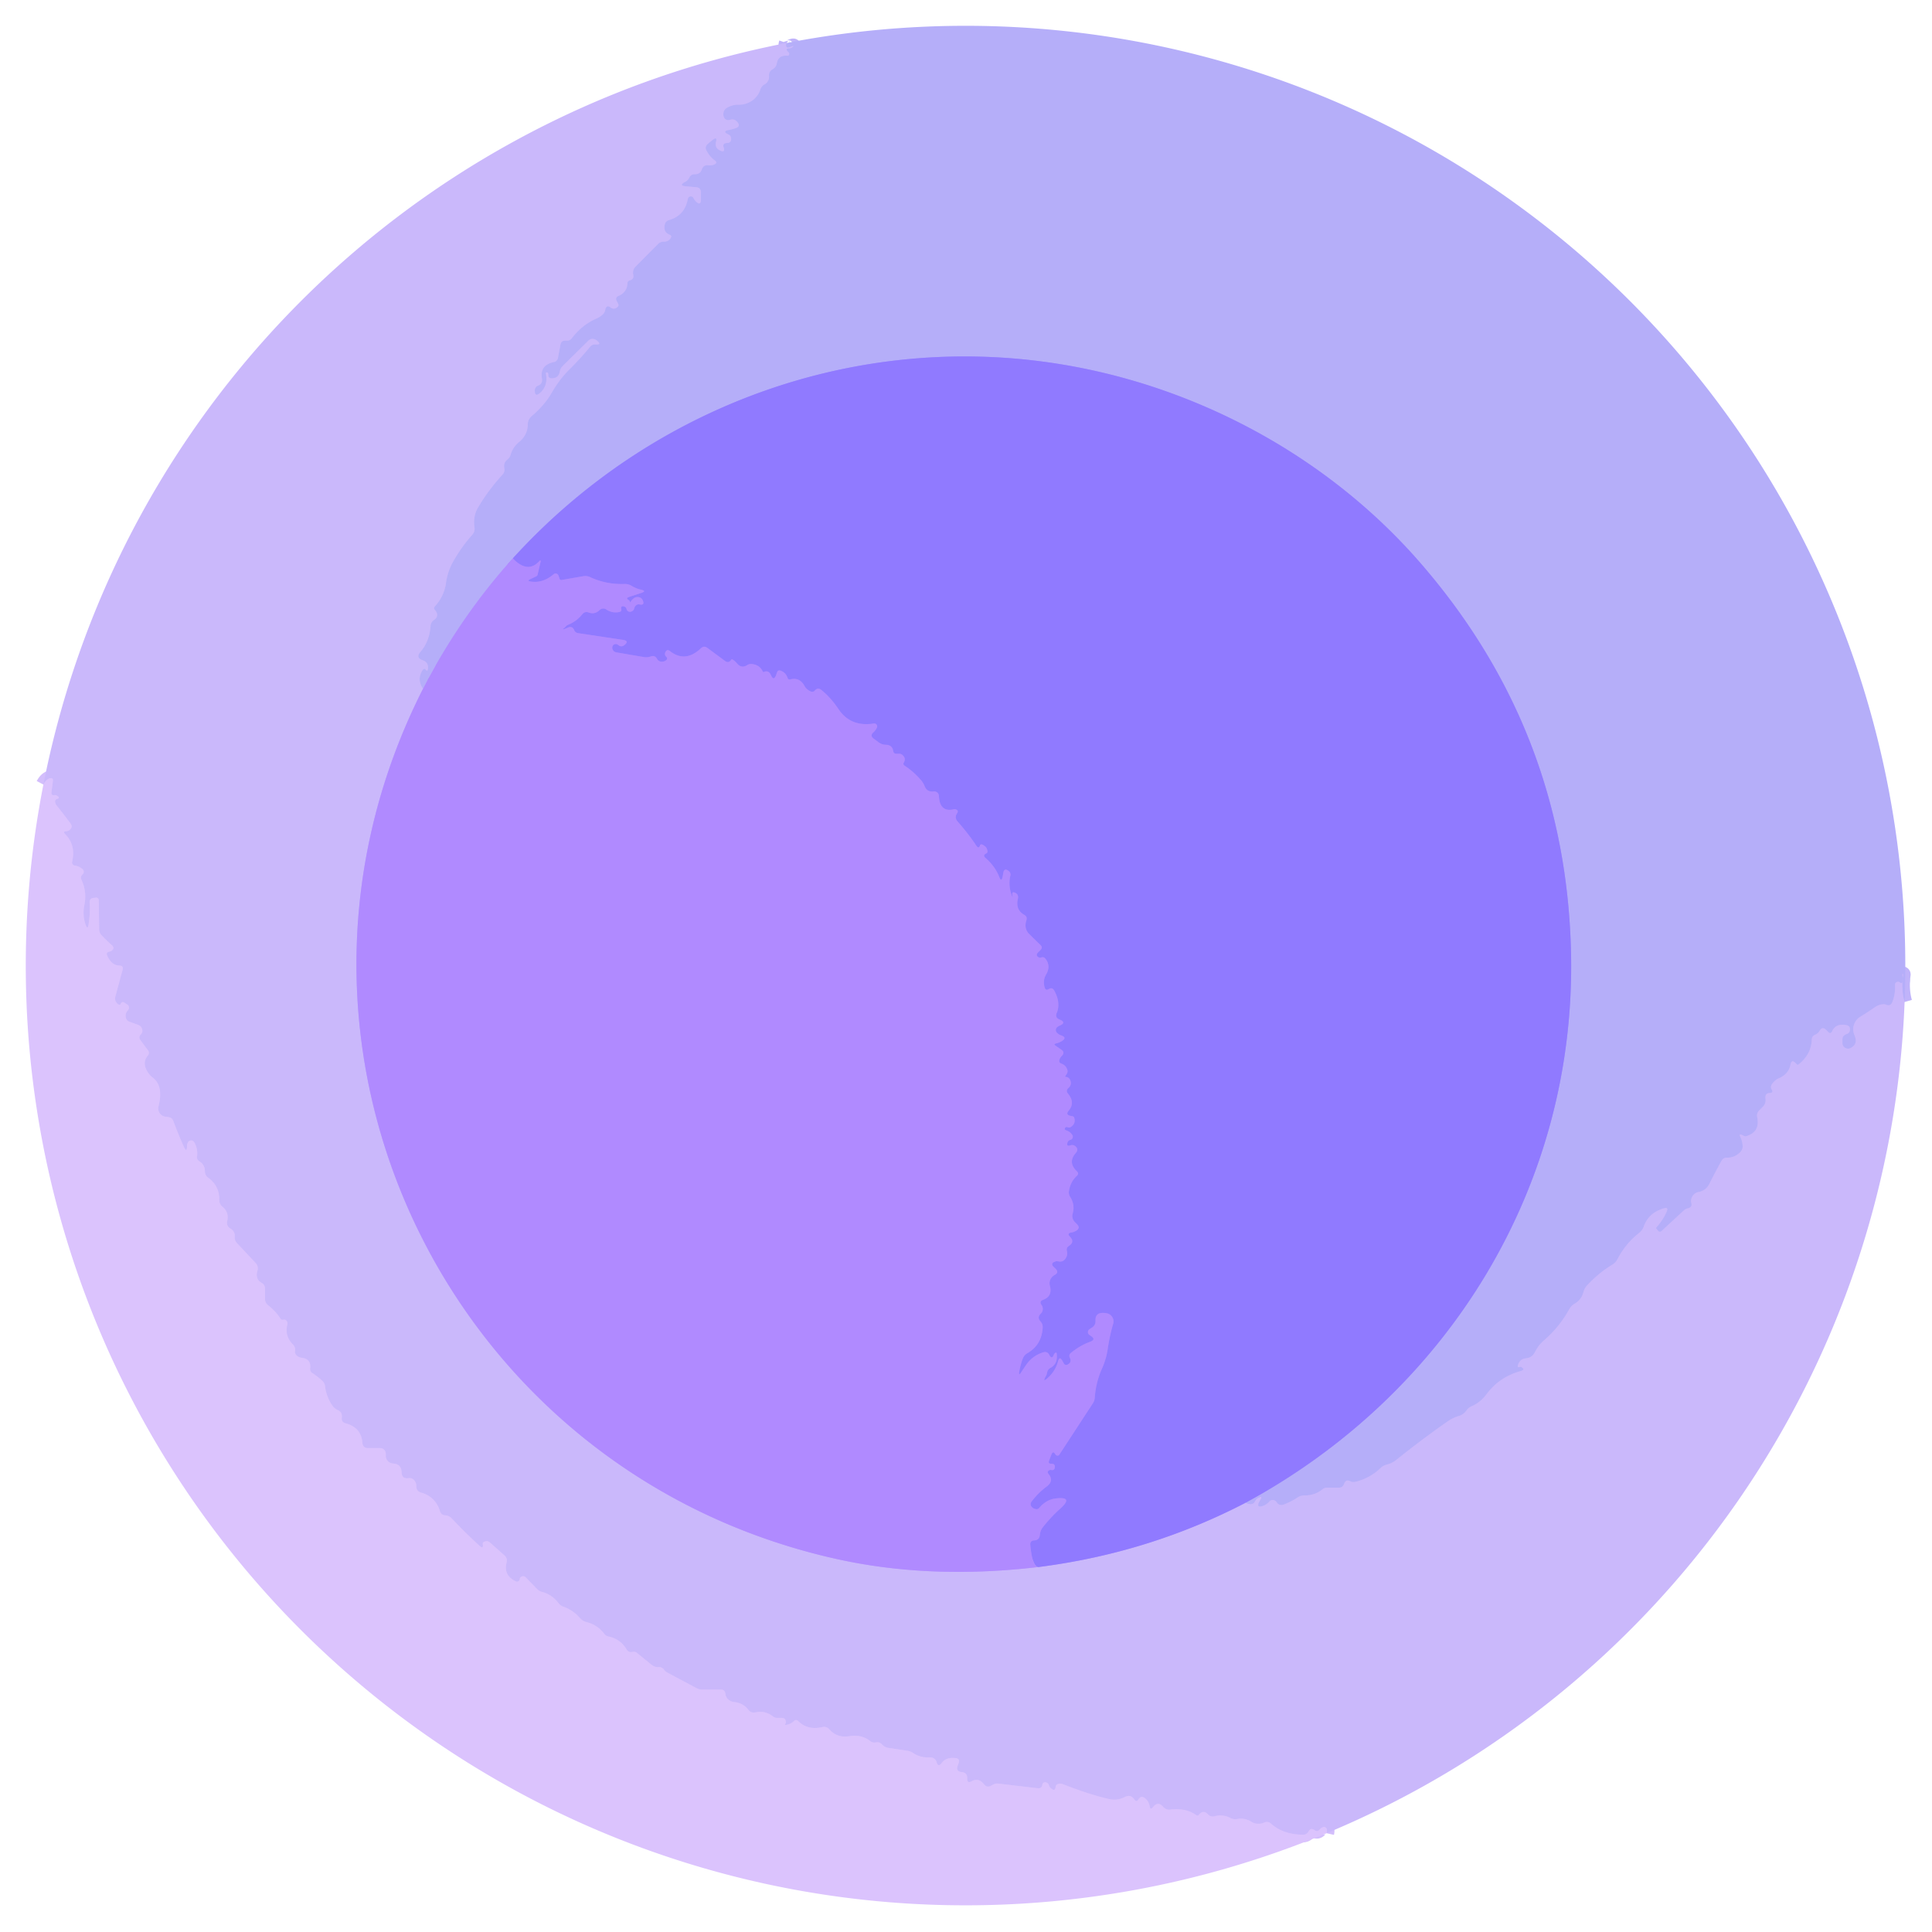
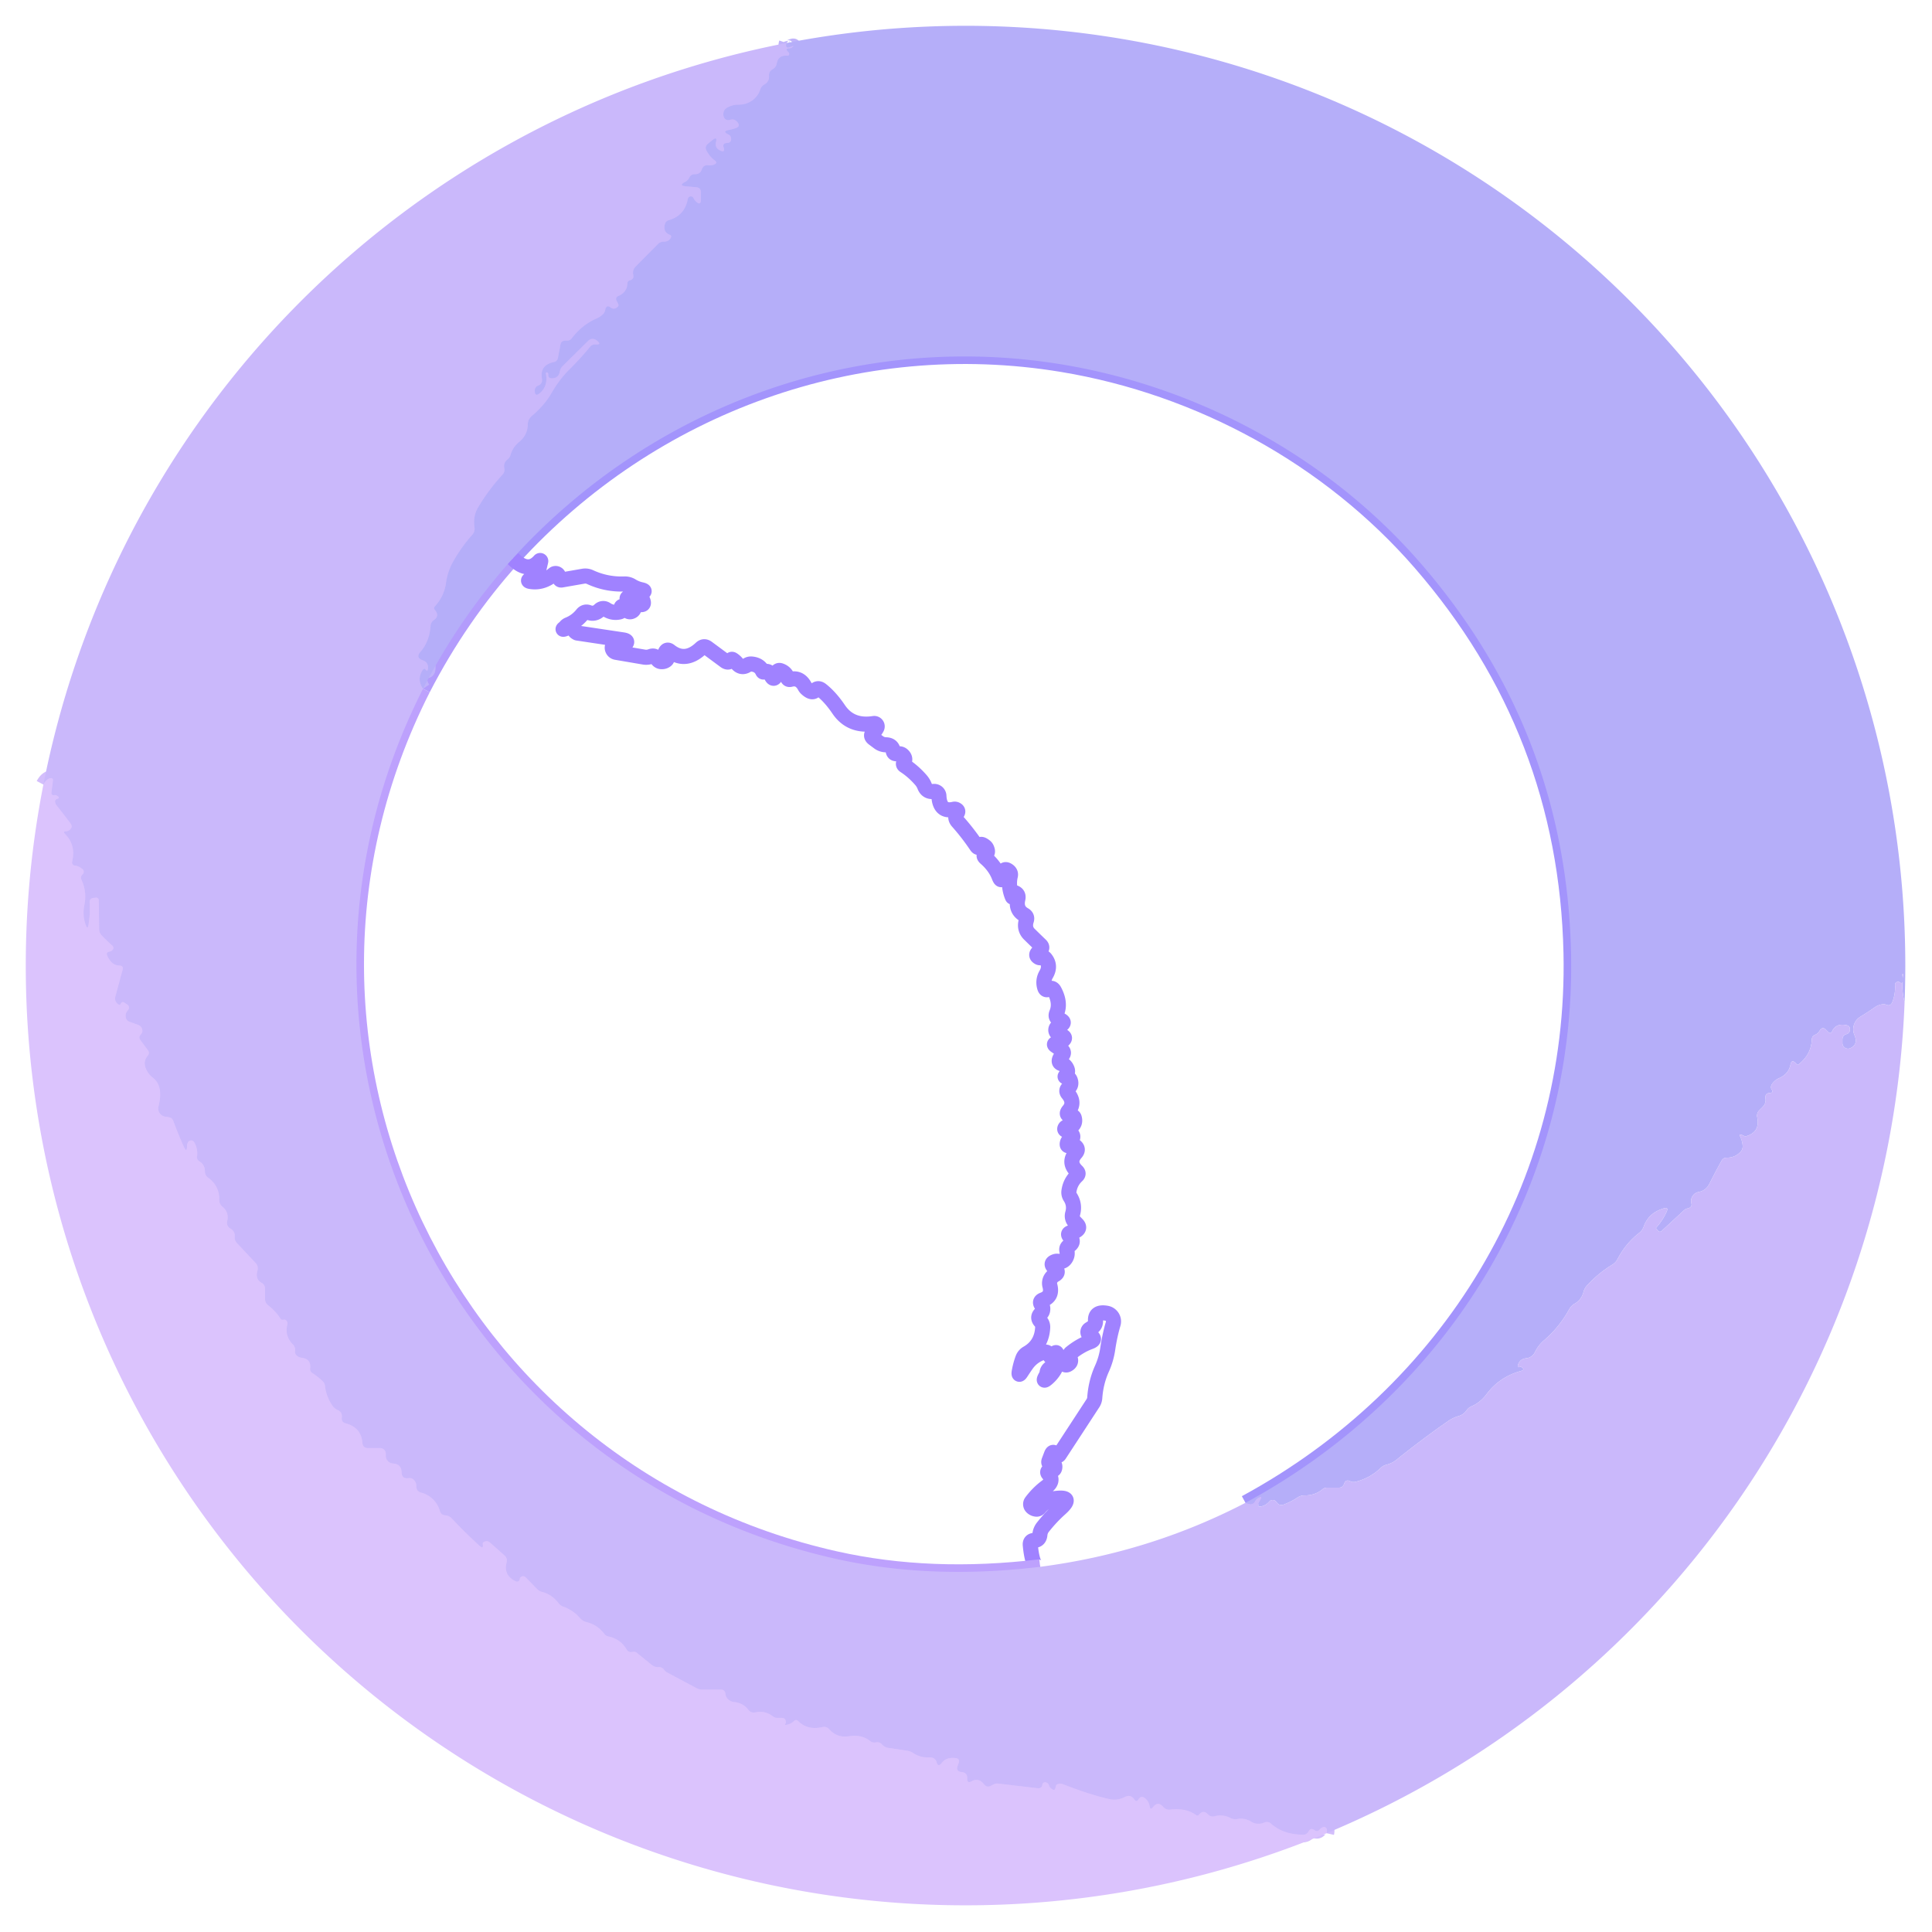
<svg xmlns="http://www.w3.org/2000/svg" version="1.1" viewBox="0.00 0.00 256.00 256.00">
  <g stroke-width="2.00" fill="none" stroke-linecap="butt">
-     <path stroke="#c0b3fa" vector-effect="non-scaling-stroke" d="   M 252.37 132.77   Q 251.90 131.11 252.17 129.13   Q 252.17 129.07 252.12 129.06   Q 252.07 129.05 252.08 129.12   Q 252.08 129.19 252.09 129.27   Q 252.13 129.57 252.10 129.98   Q 252.07 130.44 251.71 130.16   Q 251.60 130.07 251.45 130.10   Q 251.08 130.16 251.10 130.53   Q 251.17 131.72 250.73 132.81   Q 250.50 133.36 249.95 133.14   Q 249.75 133.05 249.54 133.07   Q 248.97 133.10 248.47 133.44   Q 247.45 134.15 246.51 134.72   A 1.94 1.94 0.0 0 0 245.73 137.17   Q 246.25 138.37 245.19 138.88   A 0.74 0.74 0.0 0 1 244.13 138.22   L 244.13 137.75   Q 244.13 137.21 244.64 137.04   Q 245.15 136.88 245.13 136.36   Q 245.12 135.94 244.70 135.85   Q 243.27 135.54 242.76 136.66   Q 242.57 137.06 242.25 136.74   L 241.99 136.48   Q 241.47 135.95 241.10 136.60   Q 240.91 136.94 240.54 137.10   Q 240.08 137.28 240.07 137.76   Q 240.00 139.72 238.31 141.05   Q 238.21 141.13 238.11 141.05   Q 238.02 140.96 237.93 140.87   Q 237.40 140.31 237.25 141.06   Q 237.01 142.33 235.68 142.89   A 1.41 1.31 11.5 0 0 235.27 143.14   Q 234.43 143.85 234.75 144.35   Q 235.04 144.81 234.49 144.83   Q 233.84 144.86 233.94 145.57   Q 234.02 146.22 233.56 146.68   L 233.10 147.14   A 0.97 0.96 -29.1 0 0 232.84 148.04   Q 233.25 149.97 231.42 150.54   Q 231.24 150.60 231.07 150.50   Q 230.93 150.43 230.78 150.37   Q 230.41 150.24 230.58 150.59   Q 230.85 151.16 230.91 151.77   Q 230.96 152.31 230.57 152.69   Q 229.84 153.41 228.81 153.40   Q 228.35 153.39 228.12 153.80   Q 227.30 155.27 226.50 156.87   C 226.21 157.43 225.73 157.83 225.10 157.94   Q 224.55 158.04 224.25 158.52   Q 223.99 158.96 224.12 159.46   Q 224.21 159.80 223.93 160.00   Q 223.79 160.09 223.62 160.12   Q 223.36 160.17 223.16 160.35   L 220.15 163.13   A 0.29 0.29 0.0 0 1 219.72 163.10   L 219.45 162.77   Q 219.41 162.72 219.45 162.68   Q 220.39 161.61 220.85 160.53   Q 221.11 159.92 220.47 160.11   Q 218.43 160.71 217.79 162.56   Q 217.62 163.03 217.23 163.34   Q 215.41 164.76 214.34 166.82   A 1.91 1.89 88.4 0 1 213.62 167.59   Q 211.80 168.69 210.26 170.37   Q 209.94 170.73 209.82 171.20   Q 209.55 172.23 208.66 172.74   Q 208.21 173.00 207.95 173.45   Q 206.62 175.86 204.64 177.56   Q 203.84 178.24 203.40 179.14   Q 203.04 179.89 202.21 179.98   Q 201.40 180.07 201.15 180.84   Q 201.00 181.28 201.44 181.11   Q 201.50 181.09 201.55 181.12   Q 202.20 181.48 201.47 181.68   Q 198.67 182.47 196.99 184.72   Q 196.16 185.84 194.99 186.34   Q 194.59 186.51 194.34 186.86   Q 193.95 187.44 193.29 187.63   Q 192.52 187.86 191.87 188.31   Q 188.53 190.63 185.00 193.46   Q 184.47 193.89 183.69 194.09   Q 183.27 194.20 182.95 194.51   Q 181.54 195.87 179.60 196.35   Q 179.23 196.44 178.88 196.26   Q 178.32 195.98 178.09 196.64   Q 177.92 197.12 177.42 197.12   L 175.83 197.12   A 0.91 0.91 0.0 0 0 175.26 197.32   Q 174.26 198.16 172.87 198.15   A 1.62 1.57 27.5 0 0 171.93 198.43   Q 171.11 198.97 170.13 199.35   Q 169.51 199.59 169.16 199.05   A 0.62 0.61 48.5 0 0 168.17 198.98   Q 167.82 199.39 167.32 199.55   Q 166.40 199.84 166.89 199.00   Q 166.97 198.85 167.05 198.72   Q 167.37 198.16 166.79 198.42   Q 166.46 198.57 166.29 198.90   Q 166.03 199.40 165.48 199.26   L 165.03 199.13" />
    <path stroke="#a394fc" vector-effect="non-scaling-stroke" d="   M 165.03 199.13   C 192.01 184.51 208.84 157.06 208.17 126.27   Q 207.52 96.85 188.23 74.62   C 176.12 60.66 158.92 51.31 140.77 48.30   C 113.68 43.81 86.41 53.69 67.95 73.99" />
    <path stroke="#b39cfc" vector-effect="non-scaling-stroke" d="   M 67.95 73.99   Q 60.96 81.76 56.05 91.27" />
    <path stroke="#c0b3fa" vector-effect="non-scaling-stroke" d="   M 56.05 91.27   Q 55.23 90.06 55.94 88.87   Q 56.02 88.75 56.13 88.66   Q 56.26 88.56 56.36 88.69   Q 56.66 89.07 56.71 88.59   Q 56.79 87.76 55.99 87.48   Q 55.05 87.15 55.70 86.39   Q 56.93 84.94 57.05 82.93   A 0.99 0.98 74.8 0 1 57.47 82.18   Q 58.30 81.60 57.62 80.82   Q 57.41 80.58 57.63 80.34   Q 58.86 78.99 59.10 77.22   Q 59.30 75.72 60.08 74.35   Q 61.17 72.43 62.56 70.88   Q 62.96 70.44 62.87 69.86   Q 62.65 68.38 63.38 67.18   Q 64.76 64.87 66.59 62.88   Q 66.92 62.51 66.82 62.02   Q 66.68 61.33 67.24 60.88   Q 67.55 60.64 67.66 60.25   Q 67.94 59.26 68.80 58.55   Q 69.92 57.61 69.93 56.25   Q 69.94 55.58 70.44 55.15   Q 72.17 53.66 73.05 52.13   Q 74.14 50.24 75.43 48.97   Q 76.90 47.52 78.17 45.97   Q 78.46 45.61 78.92 45.64   Q 79.79 45.69 79.11 45.14   Q 78.99 45.04 78.85 44.98   Q 78.34 44.77 77.95 45.15   L 74.56 48.50   A 1.40 1.36 -17.6 0 0 74.18 49.21   Q 74.03 50.10 73.15 50.13   Q 72.62 50.15 72.65 49.61   Q 72.66 49.45 72.53 49.36   A 0.13 0.13 0.0 0 0 72.33 49.49   Q 72.65 51.15 71.52 52.10   Q 70.88 52.63 70.86 51.80   Q 70.85 51.27 71.31 51.09   Q 71.92 50.84 71.81 50.20   Q 71.50 48.37 73.37 47.98   Q 73.84 47.88 73.93 47.41   L 74.27 45.64   Q 74.37 45.14 74.88 45.13   L 75.16 45.13   Q 75.53 45.13 75.76 44.83   Q 77.10 43.05 79.09 42.18   Q 79.51 42.00 79.86 41.67   Q 80.13 41.42 80.20 41.05   Q 80.34 40.30 80.96 40.77   Q 81.36 41.07 81.82 40.68   Q 82.04 40.50 81.90 40.25   L 81.73 39.91   Q 81.46 39.42 81.97 39.20   Q 83.09 38.72 83.14 37.53   Q 83.15 37.23 83.45 37.15   Q 84.03 37.00 83.91 36.42   Q 83.77 35.77 84.24 35.30   L 87.20 32.32   A 1.06 1.02 22.4 0 1 87.96 32.02   Q 88.59 32.03 88.88 31.52   Q 89.05 31.23 88.74 31.11   Q 87.83 30.74 88.10 29.71   Q 88.21 29.29 88.63 29.17   Q 90.74 28.56 91.14 26.35   A 0.40 0.40 0.0 0 1 91.89 26.24   Q 92.02 26.51 92.22 26.70   Q 92.88 27.32 92.88 26.41   L 92.88 25.53   Q 92.88 24.84 92.20 24.80   Q 91.53 24.75 90.88 24.69   Q 89.87 24.58 90.77 24.11   Q 91.15 23.91 91.34 23.52   Q 91.58 23.06 92.10 23.08   Q 92.77 23.10 93.00 22.44   Q 93.21 21.82 93.86 21.90   Q 94.26 21.95 94.61 21.81   Q 95.16 21.59 94.69 21.24   Q 94.02 20.74 93.61 19.94   Q 93.35 19.44 93.79 19.06   Q 94.12 18.78 94.45 18.52   Q 95.06 18.05 94.88 18.80   Q 94.68 19.58 95.40 19.93   Q 96.13 20.29 95.88 19.51   Q 95.71 18.98 96.31 18.95   Q 96.96 18.92 96.87 18.28   Q 96.82 17.96 96.52 17.82   Q 95.62 17.40 96.59 17.22   Q 97.04 17.13 97.48 16.98   Q 98.18 16.74 97.70 16.17   Q 97.29 15.68 96.68 15.89   A 0.61 0.61 0.0 0 1 95.93 15.55   Q 95.81 15.27 95.86 14.96   Q 95.94 14.50 96.33 14.28   Q 97.07 13.85 97.87 13.87   A 2.96 2.91 9.6 0 0 100.75 11.86   Q 100.90 11.41 101.30 11.18   Q 101.94 10.81 101.90 10.06   Q 101.86 9.46 102.37 9.18   Q 102.83 8.91 102.93 8.39   Q 103.14 7.27 104.34 7.38   A 0.22 0.21 -81.0 0 0 104.57 7.21   Q 104.60 7.01 104.47 6.91   Q 103.91 6.42 104.64 6.40   Q 104.79 6.39 104.91 6.31   Q 105.40 5.98 104.84 6.18   Q 104.70 6.23 104.55 6.28   Q 104.18 6.40 104.16 6.01   Q 104.15 5.87 104.21 5.70" />
    <path stroke="#a082ff" vector-effect="non-scaling-stroke" d="   M 137.83 207.61   Q 136.83 207.99 136.52 204.74   Q 136.46 204.14 137.06 204.11   Q 137.72 204.08 137.79 203.36   Q 137.84 202.81 138.18 202.37   Q 139.26 201.00 140.47 199.92   Q 142.35 198.24 139.85 198.56   Q 138.62 198.72 137.72 199.79   Q 137.53 200.02 137.25 199.96   Q 136.94 199.91 136.72 199.69   A 0.54 0.54 0.0 0 1 136.68 198.98   Q 137.55 197.82 138.67 196.99   Q 139.71 196.22 138.92 195.29   Q 138.71 195.04 138.97 194.85   Q 139.11 194.74 139.29 194.78   Q 139.73 194.87 139.77 194.42   Q 139.81 193.95 139.34 193.96   Q 138.83 193.98 139.02 193.51   L 139.32 192.72   Q 139.53 192.20 139.82 192.67   Q 139.90 192.81 140.01 192.85   Q 140.25 192.94 140.38 192.73   L 144.84 185.90   A 1.54 1.51 -27.2 0 0 145.06 185.23   Q 145.20 183.18 146.00 181.39   Q 146.59 180.09 146.79 178.67   Q 147.05 176.94 147.50 175.41   A 1.11 1.10 13.3 0 0 146.63 174.01   Q 145.09 173.74 145.16 175.02   Q 145.18 175.60 144.70 175.91   L 144.36 176.13   A 0.45 0.45 0.0 0 0 144.29 176.83   Q 144.40 176.93 144.52 177.00   Q 145.30 177.49 144.43 177.80   Q 143.14 178.27 141.92 179.25   Q 141.57 179.53 141.77 179.93   Q 142.06 180.52 141.43 180.83   A 0.35 0.35 0.0 0 1 140.97 180.68   L 140.77 180.32   Q 140.40 179.64 140.20 180.38   Q 139.84 181.68 138.85 182.57   Q 138.06 183.28 138.58 182.35   Q 138.70 182.14 138.74 181.90   Q 138.80 181.47 139.18 181.26   Q 140.19 180.71 140.02 179.38   Q 139.99 179.13 139.80 179.29   Q 139.69 179.38 139.64 179.50   Q 139.39 180.20 139.04 179.54   Q 138.78 179.03 138.24 179.19   A 4.20 4.13 -80.3 0 0 136.01 180.80   Q 135.68 181.27 135.35 181.78   Q 134.92 182.47 135.07 181.67   Q 135.24 180.77 135.53 180.00   Q 135.71 179.54 136.14 179.30   Q 138.03 178.21 138.16 175.93   Q 138.19 175.45 137.87 175.09   Q 137.38 174.55 137.93 174.04   A 0.76 0.68 -17.3 0 0 138.14 173.69   Q 138.25 173.25 138.01 172.92   Q 137.66 172.44 138.22 172.23   Q 139.50 171.76 139.11 170.34   A 1.21 1.21 0.0 0 1 139.33 169.29   Q 139.50 169.07 139.76 168.93   Q 140.35 168.61 139.88 168.13   L 139.61 167.87   Q 139.16 167.41 139.76 167.18   Q 140.00 167.08 140.25 167.14   Q 140.85 167.27 141.19 166.76   Q 141.50 166.30 141.37 165.75   Q 141.27 165.33 141.63 165.09   Q 142.45 164.57 141.77 163.87   Q 141.34 163.42 141.96 163.31   Q 142.29 163.26 142.58 163.09   Q 143.21 162.72 142.69 162.20   L 142.41 161.91   A 1.11 1.11 0.0 0 1 142.13 160.82   Q 142.47 159.64 141.81 158.61   A 1.13 1.10 -58.0 0 1 141.64 157.84   Q 141.81 156.63 142.69 155.80   Q 143.01 155.51 142.69 155.20   Q 141.45 154.02 142.54 152.78   Q 142.99 152.27 142.46 151.86   Q 142.17 151.64 141.82 151.77   Q 141.30 151.96 141.44 151.42   Q 141.53 151.11 141.82 151.04   A 0.43 0.43 0.0 0 0 142.08 150.38   Q 141.78 149.93 141.23 149.76   Q 141.02 149.69 141.11 149.49   Q 141.22 149.26 141.49 149.37   A 0.40 0.39 40.0 0 0 141.87 149.34   Q 142.58 148.88 142.34 148.11   Q 142.29 147.95 142.13 147.91   Q 142.00 147.89 141.87 147.86   Q 141.13 147.72 141.62 147.15   Q 142.50 146.10 141.51 144.91   Q 141.18 144.50 141.58 144.16   Q 142.02 143.78 141.84 143.21   Q 141.70 142.73 141.19 142.69   Q 141.10 142.68 141.15 142.61   L 141.34 142.31   Q 141.53 142.02 141.41 141.70   Q 141.20 141.13 140.65 140.94   Q 140.26 140.81 140.38 140.41   Q 140.47 140.13 140.69 139.92   Q 141.16 139.45 140.62 139.08   L 139.87 138.56   Q 139.55 138.34 139.93 138.26   Q 140.33 138.17 140.68 137.96   Q 141.46 137.48 140.59 137.19   Q 140.28 137.09 140.04 136.83   A 0.51 0.50 -38.8 0 1 140.13 136.06   Q 140.25 135.97 140.39 135.91   Q 141.38 135.49 140.39 135.09   Q 139.76 134.84 140.02 134.23   Q 140.58 132.88 139.69 131.25   Q 139.42 130.78 138.96 131.06   Q 138.57 131.30 138.43 130.86   Q 138.14 129.93 138.63 129.09   Q 139.27 127.98 138.53 127.04   Q 138.30 126.74 137.94 126.88   Q 137.78 126.94 137.64 126.86   Q 137.16 126.59 137.55 126.20   L 137.88 125.87   Q 138.21 125.54 137.87 125.22   Q 137.13 124.51 136.41 123.80   C 135.87 123.28 135.78 122.63 136.00 121.95   Q 136.16 121.47 135.72 121.22   Q 134.54 120.56 134.87 119.11   Q 135.03 118.40 134.30 118.23   Q 134.21 118.21 134.17 118.30   Q 134.11 118.42 134.13 118.55   Q 134.26 119.19 134.04 118.58   Q 133.58 117.26 133.88 116.03   Q 133.97 115.64 133.60 115.37   Q 133.07 114.99 132.95 115.63   L 132.86 116.13   Q 132.70 116.97 132.39 116.17   Q 131.87 114.81 130.60 113.70   Q 130.16 113.32 130.69 113.08   Q 130.97 112.96 130.75 112.44   A 0.71 0.66 -83.7 0 0 130.54 112.16   Q 129.97 111.70 129.86 112.01   Q 129.69 112.53 129.38 112.07   Q 128.25 110.39 126.91 108.88   Q 126.42 108.33 126.84 107.73   Q 127.03 107.44 126.71 107.27   Q 126.56 107.19 126.39 107.23   Q 124.51 107.68 124.41 105.46   A 0.63 0.62 -4.7 0 0 123.71 104.87   Q 122.84 104.98 122.52 104.18   Q 122.34 103.71 122.00 103.33   Q 121.02 102.21 119.87 101.46   Q 119.61 101.29 119.77 101.02   Q 120.07 100.49 119.60 100.06   Q 119.41 99.88 119.14 99.88   L 118.80 99.88   Q 118.41 99.88 118.35 99.50   Q 118.23 98.70 117.37 98.69   Q 116.84 98.67 116.42 98.36   L 115.75 97.86   Q 115.24 97.47 115.72 97.05   Q 116.01 96.79 116.19 96.43   A 0.39 0.39 0.0 0 0 115.78 95.87   Q 112.74 96.35 111.14 94.01   Q 110.04 92.38 108.84 91.43   Q 108.37 91.05 107.97 91.50   Q 107.59 91.93 106.83 91.21   A 1.16 1.06 11.6 0 1 106.62 90.92   Q 105.96 89.70 104.74 90.02   Q 104.44 90.10 104.35 89.81   Q 104.11 89.08 103.37 88.85   A 0.32 0.31 18.4 0 0 102.98 89.04   L 102.84 89.44   Q 102.53 90.30 102.16 89.47   Q 101.85 88.77 101.24 89.03   Q 101.11 89.09 101.05 88.95   Q 100.65 88.09 99.62 87.99   Q 99.28 87.95 98.99 88.14   Q 98.23 88.62 97.63 87.88   Q 97.40 87.60 97.09 87.40   Q 96.95 87.31 96.87 87.44   Q 96.55 87.93 96.07 87.58   L 93.73 85.85   Q 93.28 85.52 92.88 85.90   Q 90.79 87.87 88.75 86.26   Q 88.39 85.98 88.18 86.39   Q 88.00 86.74 88.27 87.01   Q 88.54 87.29 88.23 87.51   Q 88.03 87.65 87.79 87.67   Q 87.31 87.72 87.06 87.30   Q 86.77 86.79 86.24 86.98   Q 85.78 87.15 85.29 87.06   L 81.66 86.44   Q 81.29 86.37 81.16 86.02   Q 81.09 85.83 81.16 85.64   A 0.47 0.46 30.1 0 1 81.90 85.45   Q 82.32 85.82 82.75 85.46   Q 83.41 84.92 82.56 84.79   L 76.50 83.88   Q 76.44 83.87 76.27 83.75   Q 76.14 83.65 76.09 83.51   Q 75.85 82.91 75.25 83.16   Q 75.05 83.25 74.84 83.33   Q 74.42 83.48 74.77 83.21   Q 74.87 83.13 74.95 83.03   Q 75.09 82.86 75.31 82.77   Q 76.39 82.34 77.15 81.40   Q 77.49 80.97 78.01 81.16   Q 78.81 81.46 79.46 80.83   A 0.69 0.68 -50.1 0 1 80.32 80.75   C 80.84 81.10 81.47 81.24 82.10 81.08   Q 82.39 81.01 82.32 80.70   Q 82.22 80.25 82.67 80.35   Q 82.95 80.42 83.02 80.70   A 0.47 0.47 0.0 0 0 83.63 81.04   Q 83.96 80.94 84.04 80.60   Q 84.10 80.36 84.29 80.20   Q 84.49 80.04 84.75 80.09   Q 85.45 80.24 85.18 79.57   Q 85.01 79.17 84.58 79.12   Q 84.25 79.08 83.99 79.27   Q 83.72 79.47 83.56 79.75   A 0.04 0.04 0.0 0 1 83.48 79.75   Q 83.42 79.58 83.28 79.50   Q 82.89 79.26 83.32 79.11   L 84.97 78.57   Q 85.74 78.31 84.95 78.14   Q 84.27 77.99 83.68 77.62   Q 83.26 77.37 82.76 77.38   Q 80.35 77.47 78.19 76.47   Q 77.76 76.27 77.29 76.35   L 74.42 76.85   Q 74.21 76.89 74.15 76.69   L 74.00 76.26   A 0.40 0.40 0.0 0 0 73.36 76.09   Q 71.92 77.32 70.29 77.05   Q 69.80 76.97 70.25 76.75   L 71.07 76.36   A 0.33 0.30 86.8 0 0 71.23 76.16   L 71.65 74.37   A 0.08 0.08 0.0 0 0 71.51 74.30   Q 69.95 76.07 67.95 73.99" />
    <path stroke="#bda1fd" vector-effect="non-scaling-stroke" d="   M 56.05 91.27   C 32.04 138.65 59.29 195.04 110.74 206.55   Q 123.30 209.36 137.83 207.61" />
-     <path stroke="#ad99fd" vector-effect="non-scaling-stroke" d="   M 137.83 207.61   Q 152.32 205.73 165.03 199.13" />
    <path stroke="#d3befc" vector-effect="non-scaling-stroke" d="   M 175.78 242.91   Q 175.89 242.43 175.74 242.24   Q 175.53 241.98 175.23 242.14   Q 175.00 242.25 174.83 242.45   Q 174.54 242.77 174.20 242.51   Q 173.68 242.12 173.38 242.69   A 0.77 0.77 0.0 0 1 172.68 243.11   Q 170.03 243.10 168.39 241.62   A 0.80 0.78 53.0 0 0 167.54 241.49   Q 167.02 241.72 166.45 241.64   Q 166.14 241.60 165.88 241.43   Q 164.95 240.84 163.94 241.03   Q 163.46 241.11 163.03 240.89   Q 162.05 240.38 160.94 240.66   Q 160.43 240.80 160.06 240.41   Q 159.45 239.76 158.87 240.45   Q 158.70 240.66 158.48 240.50   Q 157.12 239.53 155.07 239.78   Q 154.49 239.84 154.11 239.40   Q 153.43 238.62 152.77 239.46   Q 152.43 239.90 152.34 239.35   Q 152.23 238.69 151.73 238.28   Q 151.21 237.86 150.86 238.42   Q 150.59 238.85 150.30 238.43   Q 149.82 237.72 149.05 238.11   Q 148.02 238.63 146.99 238.39   Q 144.42 237.81 140.85 236.42   Q 140.49 236.28 140.13 236.42   Q 139.91 236.51 139.88 236.77   Q 139.80 237.40 139.31 237.01   Q 139.07 236.82 138.98 236.53   A 0.53 0.52 76.1 0 0 138.39 236.17   Q 138.16 236.21 138.12 236.48   Q 138.04 237.01 137.50 236.95   L 132.31 236.34   Q 131.91 236.29 131.57 236.48   L 131.33 236.61   Q 130.76 236.92 130.37 236.41   Q 129.68 235.52 128.76 236.02   Q 128.13 236.37 128.16 235.65   Q 128.19 234.89 127.45 234.81   Q 126.59 234.73 126.91 233.93   Q 126.97 233.78 127.02 233.63   Q 127.24 233.01 126.58 232.95   Q 125.36 232.83 124.80 233.58   Q 124.31 234.25 124.09 233.45   Q 124.03 233.21 123.83 233.06   Q 123.54 232.84 123.17 232.86   Q 121.97 232.93 121.02 232.30   Q 120.64 232.04 120.18 231.97   L 117.75 231.61   Q 117.22 231.53 116.86 231.14   Q 116.53 230.77 116.03 230.88   A 0.89 0.88 -30.7 0 1 115.30 230.70   Q 114.18 229.79 112.49 230.06   Q 110.90 230.31 109.87 229.12   A 0.91 0.91 0.0 0 0 108.99 228.84   Q 107.01 229.30 105.78 228.06   Q 105.48 227.77 105.19 228.06   Q 104.75 228.49 104.10 228.56   A 0.08 0.07 -71.4 0 1 104.04 228.43   Q 104.16 228.30 104.13 228.11   Q 104.07 227.63 103.59 227.63   L 102.99 227.63   A 0.91 0.91 0.0 0 1 102.42 227.43   Q 101.36 226.62 100.08 226.90   A 0.90 0.90 0.0 0 1 99.16 226.56   Q 98.47 225.65 97.28 225.53   Q 96.78 225.47 96.44 225.13   Q 96.16 224.84 96.12 224.44   Q 96.07 223.88 95.51 223.88   L 93.07 223.88   Q 92.65 223.88 92.27 223.68   L 88.42 221.62   Q 88.15 221.47 87.97 221.22   Q 87.72 220.88 87.27 220.90   Q 86.77 220.93 86.37 220.62   L 84.36 218.99   Q 84.22 218.88 84.05 218.87   Q 83.92 218.86 83.79 218.89   Q 83.29 219.00 83.03 218.56   Q 82.20 217.17 80.62 216.84   Q 80.27 216.76 80.06 216.48   Q 79.15 215.28 77.70 214.93   A 1.65 1.58 75.3 0 1 76.87 214.42   Q 75.95 213.36 74.64 212.89   Q 74.26 212.76 74.02 212.44   Q 73.12 211.26 71.80 210.93   Q 71.45 210.84 71.19 210.58   L 69.68 209.03   Q 69.37 208.71 69.01 208.97   Q 68.89 209.06 68.87 209.25   A 0.37 0.36 15.5 0 1 68.35 209.54   Q 66.70 208.76 67.12 207.05   Q 67.27 206.48 66.83 206.09   L 64.93 204.40   Q 64.55 204.07 64.11 204.32   Q 63.94 204.41 63.97 204.58   Q 64.09 205.34 63.52 204.81   Q 61.65 203.10 59.86 201.20   Q 59.51 200.83 59.00 200.79   Q 58.43 200.75 58.28 200.20   A 3.47 3.47 0.0 0 0 55.81 197.78   Q 55.15 197.60 55.16 196.91   Q 55.17 196.45 54.85 196.11   Q 54.56 195.80 54.14 195.86   Q 53.23 195.99 53.21 195.07   Q 53.18 193.98 52.07 193.92   A 1.00 1.00 0.0 0 1 51.12 192.92   L 51.12 192.63   A 0.75 0.75 0.0 0 0 50.37 191.88   L 48.78 191.88   Q 48.08 191.88 48.02 191.18   Q 47.86 189.14 45.78 188.59   Q 45.22 188.44 45.29 187.87   Q 45.39 187.12 44.77 186.85   Q 44.31 186.65 44.03 186.23   Q 43.21 185.02 43.08 183.71   Q 43.04 183.30 42.75 183.01   Q 42.13 182.42 41.42 181.96   Q 41.05 181.73 41.10 181.29   Q 41.23 180.06 39.96 179.91   Q 39.62 179.87 39.35 179.65   Q 39.05 179.41 39.10 179.04   Q 39.18 178.52 38.81 178.15   Q 37.70 177.03 38.07 175.51   Q 38.14 175.22 37.95 174.99   Q 37.78 174.80 37.52 174.87   Q 37.29 174.93 37.16 174.72   Q 36.55 173.76 35.53 172.95   Q 35.12 172.64 35.12 172.12   L 35.12 170.77   Q 35.12 170.24 34.66 169.98   Q 33.79 169.49 34.11 168.38   Q 34.28 167.79 33.86 167.34   L 31.41 164.73   Q 31.06 164.37 31.10 163.86   Q 31.16 163.15 30.51 162.78   A 0.88 0.88 0.0 0 1 30.10 161.82   Q 30.39 160.63 29.45 159.87   Q 29.05 159.54 29.06 159.02   Q 29.10 157.16 27.58 156.05   Q 27.15 155.73 27.15 155.20   Q 27.15 154.33 26.42 153.88   Q 26.05 153.66 26.11 153.23   Q 26.24 152.24 25.74 151.36   A 0.48 0.48 0.0 0 0 24.88 151.41   Q 24.79 151.61 24.79 151.83   Q 24.76 152.86 24.34 151.91   Q 23.57 150.17 22.95 148.50   Q 22.81 148.13 22.43 148.05   Q 22.22 148.00 21.99 147.98   A 1.11 1.10 9.2 0 1 21.00 146.61   Q 21.69 143.89 20.25 142.80   Q 19.95 142.57 19.73 142.28   Q 18.71 140.91 19.58 139.88   Q 19.87 139.53 19.60 139.16   L 18.61 137.83   Q 18.31 137.42 18.67 137.06   Q 18.89 136.82 18.86 136.52   Q 18.80 135.98 18.30 135.80   L 17.16 135.39   Q 16.76 135.24 16.67 134.82   Q 16.56 134.27 16.95 133.86   A 0.49 0.48 -51.5 0 0 16.87 133.11   L 16.49 132.86   Q 16.16 132.65 16.00 133.00   Q 15.86 133.30 15.51 132.94   Q 15.15 132.57 15.28 132.06   L 16.24 128.52   Q 16.40 127.95 15.80 127.94   Q 14.78 127.92 14.21 126.63   Q 14.01 126.19 14.49 126.10   Q 14.66 126.07 14.80 125.97   Q 15.25 125.63 14.83 125.25   Q 14.15 124.65 13.48 123.95   Q 13.14 123.60 13.14 123.12   L 13.09 119.29   A 0.35 0.35 0.0 0 0 12.70 118.94   L 12.40 118.98   Q 11.83 119.04 11.88 119.61   Q 11.98 121.02 11.73 122.50   Q 11.61 123.26 11.35 122.54   Q 10.90 121.27 11.18 119.92   A 5.30 5.19 -52.1 0 0 10.80 116.59   Q 10.60 116.16 10.95 115.85   A 0.45 0.45 0.0 0 0 10.96 115.19   Q 10.52 114.78 9.90 114.69   A 0.42 0.41 11.4 0 1 9.56 114.18   Q 10.08 111.96 8.62 110.51   Q 8.29 110.18 8.76 110.15   Q 9.08 110.12 9.30 109.90   Q 9.66 109.54 9.35 109.12   Q 8.42 107.87 7.46 106.67   Q 7.31 106.48 7.30 106.22   Q 7.29 105.94 7.56 105.86   Q 7.99 105.75 7.63 105.48   Q 7.43 105.33 7.22 105.36   Q 6.77 105.43 6.82 104.97   L 7.01 103.47   Q 7.07 103.05 6.65 103.12   Q 6.15 103.21 5.75 103.96" />
  </g>
-   <path fill="#b5aef9" d="   M 252.37 132.77   Q 251.90 131.11 252.17 129.13   Q 252.17 129.07 252.12 129.06   Q 252.07 129.05 252.08 129.12   Q 252.08 129.19 252.09 129.27   Q 252.13 129.57 252.10 129.98   Q 252.07 130.44 251.71 130.16   Q 251.60 130.07 251.45 130.10   Q 251.08 130.16 251.10 130.53   Q 251.17 131.72 250.73 132.81   Q 250.50 133.36 249.95 133.14   Q 249.75 133.05 249.54 133.07   Q 248.97 133.10 248.47 133.44   Q 247.45 134.15 246.51 134.72   A 1.94 1.94 0.0 0 0 245.73 137.17   Q 246.25 138.37 245.19 138.88   A 0.74 0.74 0.0 0 1 244.13 138.22   L 244.13 137.75   Q 244.13 137.21 244.64 137.04   Q 245.15 136.88 245.13 136.36   Q 245.12 135.94 244.70 135.85   Q 243.27 135.54 242.76 136.66   Q 242.57 137.06 242.25 136.74   L 241.99 136.48   Q 241.47 135.95 241.10 136.60   Q 240.91 136.94 240.54 137.10   Q 240.08 137.28 240.07 137.76   Q 240.00 139.72 238.31 141.05   Q 238.21 141.13 238.11 141.05   Q 238.02 140.96 237.93 140.87   Q 237.40 140.31 237.25 141.06   Q 237.01 142.33 235.68 142.89   A 1.41 1.31 11.5 0 0 235.27 143.14   Q 234.43 143.85 234.75 144.35   Q 235.04 144.81 234.49 144.83   Q 233.84 144.86 233.94 145.57   Q 234.02 146.22 233.56 146.68   L 233.10 147.14   A 0.97 0.96 -29.1 0 0 232.84 148.04   Q 233.25 149.97 231.42 150.54   Q 231.24 150.60 231.07 150.50   Q 230.93 150.43 230.78 150.37   Q 230.41 150.24 230.58 150.59   Q 230.85 151.16 230.91 151.77   Q 230.96 152.31 230.57 152.69   Q 229.84 153.41 228.81 153.40   Q 228.35 153.39 228.12 153.80   Q 227.30 155.27 226.50 156.87   C 226.21 157.43 225.73 157.83 225.10 157.94   Q 224.55 158.04 224.25 158.52   Q 223.99 158.96 224.12 159.46   Q 224.21 159.80 223.93 160.00   Q 223.79 160.09 223.62 160.12   Q 223.36 160.17 223.16 160.35   L 220.15 163.13   A 0.29 0.29 0.0 0 1 219.72 163.10   L 219.45 162.77   Q 219.41 162.72 219.45 162.68   Q 220.39 161.61 220.85 160.53   Q 221.11 159.92 220.47 160.11   Q 218.43 160.71 217.79 162.56   Q 217.62 163.03 217.23 163.34   Q 215.41 164.76 214.34 166.82   A 1.91 1.89 88.4 0 1 213.62 167.59   Q 211.80 168.69 210.26 170.37   Q 209.94 170.73 209.82 171.20   Q 209.55 172.23 208.66 172.74   Q 208.21 173.00 207.95 173.45   Q 206.62 175.86 204.64 177.56   Q 203.84 178.24 203.40 179.14   Q 203.04 179.89 202.21 179.98   Q 201.40 180.07 201.15 180.84   Q 201.00 181.28 201.44 181.11   Q 201.50 181.09 201.55 181.12   Q 202.20 181.48 201.47 181.68   Q 198.67 182.47 196.99 184.72   Q 196.16 185.84 194.99 186.34   Q 194.59 186.51 194.34 186.86   Q 193.95 187.44 193.29 187.63   Q 192.52 187.86 191.87 188.31   Q 188.53 190.63 185.00 193.46   Q 184.47 193.89 183.69 194.09   Q 183.27 194.20 182.95 194.51   Q 181.54 195.87 179.60 196.35   Q 179.23 196.44 178.88 196.26   Q 178.32 195.98 178.09 196.64   Q 177.92 197.12 177.42 197.12   L 175.83 197.12   A 0.91 0.91 0.0 0 0 175.26 197.32   Q 174.26 198.16 172.87 198.15   A 1.62 1.57 27.5 0 0 171.93 198.43   Q 171.11 198.97 170.13 199.35   Q 169.51 199.59 169.16 199.05   A 0.62 0.61 48.5 0 0 168.17 198.98   Q 167.82 199.39 167.32 199.55   Q 166.40 199.84 166.89 199.00   Q 166.97 198.85 167.05 198.72   Q 167.37 198.16 166.79 198.42   Q 166.46 198.57 166.29 198.90   Q 166.03 199.40 165.48 199.26   L 165.03 199.13   C 192.01 184.51 208.84 157.06 208.17 126.27   Q 207.52 96.85 188.23 74.62   C 176.12 60.66 158.92 51.31 140.77 48.30   C 113.68 43.81 86.41 53.69 67.95 73.99   Q 60.96 81.76 56.05 91.27   Q 55.23 90.06 55.94 88.87   Q 56.02 88.75 56.13 88.66   Q 56.26 88.56 56.36 88.69   Q 56.66 89.07 56.71 88.59   Q 56.79 87.76 55.99 87.48   Q 55.05 87.15 55.70 86.39   Q 56.93 84.94 57.05 82.93   A 0.99 0.98 74.8 0 1 57.47 82.18   Q 58.30 81.60 57.62 80.82   Q 57.41 80.58 57.63 80.34   Q 58.86 78.99 59.10 77.22   Q 59.30 75.72 60.08 74.35   Q 61.17 72.43 62.56 70.88   Q 62.96 70.44 62.87 69.86   Q 62.65 68.38 63.38 67.18   Q 64.76 64.87 66.59 62.88   Q 66.92 62.51 66.82 62.02   Q 66.68 61.33 67.24 60.88   Q 67.55 60.64 67.66 60.25   Q 67.94 59.26 68.80 58.55   Q 69.92 57.61 69.93 56.25   Q 69.94 55.58 70.44 55.15   Q 72.17 53.66 73.05 52.13   Q 74.14 50.24 75.43 48.97   Q 76.90 47.52 78.17 45.97   Q 78.46 45.61 78.92 45.64   Q 79.79 45.69 79.11 45.14   Q 78.99 45.04 78.85 44.98   Q 78.34 44.77 77.95 45.15   L 74.56 48.50   A 1.40 1.36 -17.6 0 0 74.18 49.21   Q 74.03 50.10 73.15 50.13   Q 72.62 50.15 72.65 49.61   Q 72.66 49.45 72.53 49.36   A 0.13 0.13 0.0 0 0 72.33 49.49   Q 72.65 51.15 71.52 52.10   Q 70.88 52.63 70.86 51.80   Q 70.85 51.27 71.31 51.09   Q 71.92 50.84 71.81 50.20   Q 71.50 48.37 73.37 47.98   Q 73.84 47.88 73.93 47.41   L 74.27 45.64   Q 74.37 45.14 74.88 45.13   L 75.16 45.13   Q 75.53 45.13 75.76 44.83   Q 77.10 43.05 79.09 42.18   Q 79.51 42.00 79.86 41.67   Q 80.13 41.42 80.20 41.05   Q 80.34 40.30 80.96 40.77   Q 81.36 41.07 81.82 40.68   Q 82.04 40.50 81.90 40.25   L 81.73 39.91   Q 81.46 39.42 81.97 39.20   Q 83.09 38.72 83.14 37.53   Q 83.15 37.23 83.45 37.15   Q 84.03 37.00 83.91 36.42   Q 83.77 35.77 84.24 35.30   L 87.20 32.32   A 1.06 1.02 22.4 0 1 87.96 32.02   Q 88.59 32.03 88.88 31.52   Q 89.05 31.23 88.74 31.11   Q 87.83 30.74 88.10 29.71   Q 88.21 29.29 88.63 29.17   Q 90.74 28.56 91.14 26.35   A 0.40 0.40 0.0 0 1 91.89 26.24   Q 92.02 26.51 92.22 26.70   Q 92.88 27.32 92.88 26.41   L 92.88 25.53   Q 92.88 24.84 92.20 24.80   Q 91.53 24.75 90.88 24.69   Q 89.87 24.58 90.77 24.11   Q 91.15 23.91 91.34 23.52   Q 91.58 23.06 92.10 23.08   Q 92.77 23.10 93.00 22.44   Q 93.21 21.82 93.86 21.90   Q 94.26 21.95 94.61 21.81   Q 95.16 21.59 94.69 21.24   Q 94.02 20.74 93.61 19.94   Q 93.35 19.44 93.79 19.06   Q 94.12 18.78 94.45 18.52   Q 95.06 18.05 94.88 18.80   Q 94.68 19.58 95.40 19.93   Q 96.13 20.29 95.88 19.51   Q 95.71 18.98 96.31 18.95   Q 96.96 18.92 96.87 18.28   Q 96.82 17.96 96.52 17.82   Q 95.62 17.40 96.59 17.22   Q 97.04 17.13 97.48 16.98   Q 98.18 16.74 97.70 16.17   Q 97.29 15.68 96.68 15.89   A 0.61 0.61 0.0 0 1 95.93 15.55   Q 95.81 15.27 95.86 14.96   Q 95.94 14.50 96.33 14.28   Q 97.07 13.85 97.87 13.87   A 2.96 2.91 9.6 0 0 100.75 11.86   Q 100.90 11.41 101.30 11.18   Q 101.94 10.81 101.90 10.06   Q 101.86 9.46 102.37 9.18   Q 102.83 8.91 102.93 8.39   Q 103.14 7.27 104.34 7.38   A 0.22 0.21 -81.0 0 0 104.57 7.21   Q 104.60 7.01 104.47 6.91   Q 103.91 6.42 104.64 6.40   Q 104.79 6.39 104.91 6.31   Q 105.40 5.98 104.84 6.18   Q 104.70 6.23 104.55 6.28   Q 104.18 6.40 104.16 6.01   Q 104.15 5.87 104.21 5.70   A 124.59 124.56 52.6 0 1 182.84 16.17   A 124.58 124.54 86.9 0 1 233.06 61.20   A 124.58 124.53 29.9 0 1 252.37 132.77   Z" />
+   <path fill="#b5aef9" d="   M 252.37 132.77   Q 251.90 131.11 252.17 129.13   Q 252.17 129.07 252.12 129.06   Q 252.07 129.05 252.08 129.12   Q 252.08 129.19 252.09 129.27   Q 252.13 129.57 252.10 129.98   Q 252.07 130.44 251.71 130.16   Q 251.60 130.07 251.45 130.10   Q 251.08 130.16 251.10 130.53   Q 251.17 131.72 250.73 132.81   Q 250.50 133.36 249.95 133.14   Q 249.75 133.05 249.54 133.07   Q 248.97 133.10 248.47 133.44   Q 247.45 134.15 246.51 134.72   A 1.94 1.94 0.0 0 0 245.73 137.17   Q 246.25 138.37 245.19 138.88   A 0.74 0.74 0.0 0 1 244.13 138.22   L 244.13 137.75   Q 244.13 137.21 244.64 137.04   Q 245.15 136.88 245.13 136.36   Q 245.12 135.94 244.70 135.85   Q 243.27 135.54 242.76 136.66   Q 242.57 137.06 242.25 136.74   L 241.99 136.48   Q 241.47 135.95 241.10 136.60   Q 240.91 136.94 240.54 137.10   Q 240.08 137.28 240.07 137.76   Q 240.00 139.72 238.31 141.05   Q 238.21 141.13 238.11 141.05   Q 238.02 140.96 237.93 140.87   Q 237.40 140.31 237.25 141.06   Q 237.01 142.33 235.68 142.89   A 1.41 1.31 11.5 0 0 235.27 143.14   Q 234.43 143.85 234.75 144.35   Q 235.04 144.81 234.49 144.83   Q 233.84 144.86 233.94 145.57   Q 234.02 146.22 233.56 146.68   L 233.10 147.14   A 0.97 0.96 -29.1 0 0 232.84 148.04   Q 233.25 149.97 231.42 150.54   Q 231.24 150.60 231.07 150.50   Q 230.93 150.43 230.78 150.37   Q 230.41 150.24 230.58 150.59   Q 230.85 151.16 230.91 151.77   Q 230.96 152.31 230.57 152.69   Q 229.84 153.41 228.81 153.40   Q 228.35 153.39 228.12 153.80   Q 227.30 155.27 226.50 156.87   C 226.21 157.43 225.73 157.83 225.10 157.94   Q 224.55 158.04 224.25 158.52   Q 223.99 158.96 224.12 159.46   Q 224.21 159.80 223.93 160.00   Q 223.79 160.09 223.62 160.12   Q 223.36 160.17 223.16 160.35   L 220.15 163.13   A 0.29 0.29 0.0 0 1 219.72 163.10   L 219.45 162.77   Q 219.41 162.72 219.45 162.68   Q 220.39 161.61 220.85 160.53   Q 221.11 159.92 220.47 160.11   Q 218.43 160.71 217.79 162.56   Q 217.62 163.03 217.23 163.34   Q 215.41 164.76 214.34 166.82   A 1.91 1.89 88.4 0 1 213.62 167.59   Q 211.80 168.69 210.26 170.37   Q 209.94 170.73 209.82 171.20   Q 209.55 172.23 208.66 172.74   Q 208.21 173.00 207.95 173.45   Q 206.62 175.86 204.64 177.56   Q 203.84 178.24 203.40 179.14   Q 203.04 179.89 202.21 179.98   Q 201.40 180.07 201.15 180.84   Q 201.00 181.28 201.44 181.11   Q 201.50 181.09 201.55 181.12   Q 202.20 181.48 201.47 181.68   Q 198.67 182.47 196.99 184.72   Q 196.16 185.84 194.99 186.34   Q 194.59 186.51 194.34 186.86   Q 193.95 187.44 193.29 187.63   Q 192.52 187.86 191.87 188.31   Q 188.53 190.63 185.00 193.46   Q 184.47 193.89 183.69 194.09   Q 183.27 194.20 182.95 194.51   Q 181.54 195.87 179.60 196.35   Q 179.23 196.44 178.88 196.26   Q 178.32 195.98 178.09 196.64   Q 177.92 197.12 177.42 197.12   L 175.83 197.12   A 0.91 0.91 0.0 0 0 175.26 197.32   Q 174.26 198.16 172.87 198.15   A 1.62 1.57 27.5 0 0 171.93 198.43   Q 171.11 198.97 170.13 199.35   Q 169.51 199.59 169.16 199.05   A 0.62 0.61 48.5 0 0 168.17 198.98   Q 167.82 199.39 167.32 199.55   Q 166.40 199.84 166.89 199.00   Q 166.97 198.85 167.05 198.72   Q 167.37 198.16 166.79 198.42   Q 166.46 198.57 166.29 198.90   Q 166.03 199.40 165.48 199.26   L 165.03 199.13   C 192.01 184.51 208.84 157.06 208.17 126.27   Q 207.52 96.85 188.23 74.62   C 176.12 60.66 158.92 51.31 140.77 48.30   C 113.68 43.81 86.41 53.69 67.95 73.99   Q 60.96 81.76 56.05 91.27   Q 55.23 90.06 55.94 88.87   Q 56.02 88.75 56.13 88.66   Q 56.26 88.56 56.36 88.69   Q 56.66 89.07 56.71 88.59   Q 56.79 87.76 55.99 87.48   Q 55.05 87.15 55.70 86.39   Q 56.93 84.94 57.05 82.93   A 0.99 0.98 74.8 0 1 57.47 82.18   Q 58.30 81.60 57.62 80.82   Q 57.41 80.58 57.63 80.34   Q 58.86 78.99 59.10 77.22   Q 59.30 75.72 60.08 74.35   Q 61.17 72.43 62.56 70.88   Q 62.96 70.44 62.87 69.86   Q 62.65 68.38 63.38 67.18   Q 64.76 64.87 66.59 62.88   Q 66.92 62.51 66.82 62.02   Q 66.68 61.33 67.24 60.88   Q 67.55 60.64 67.66 60.25   Q 67.94 59.26 68.80 58.55   Q 69.92 57.61 69.93 56.25   Q 69.94 55.58 70.44 55.15   Q 72.17 53.66 73.05 52.13   Q 74.14 50.24 75.43 48.97   Q 76.90 47.52 78.17 45.97   Q 78.46 45.61 78.92 45.64   Q 79.79 45.69 79.11 45.14   Q 78.99 45.04 78.85 44.98   Q 78.34 44.77 77.95 45.15   L 74.56 48.50   A 1.40 1.36 -17.6 0 0 74.18 49.21   Q 74.03 50.10 73.15 50.13   Q 72.62 50.15 72.65 49.61   Q 72.66 49.45 72.53 49.36   A 0.13 0.13 0.0 0 0 72.33 49.49   Q 72.65 51.15 71.52 52.10   Q 70.88 52.63 70.86 51.80   Q 70.85 51.27 71.31 51.09   Q 71.92 50.84 71.81 50.20   Q 71.50 48.37 73.37 47.98   Q 73.84 47.88 73.93 47.41   L 74.27 45.64   Q 74.37 45.14 74.88 45.13   L 75.16 45.13   Q 75.53 45.13 75.76 44.83   Q 77.10 43.05 79.09 42.18   Q 79.51 42.00 79.86 41.67   Q 80.13 41.42 80.20 41.05   Q 80.34 40.30 80.96 40.77   Q 81.36 41.07 81.82 40.68   Q 82.04 40.50 81.90 40.25   L 81.73 39.91   Q 81.46 39.42 81.97 39.20   Q 83.09 38.72 83.14 37.53   Q 83.15 37.23 83.45 37.15   Q 84.03 37.00 83.91 36.42   Q 83.77 35.77 84.24 35.30   L 87.20 32.32   A 1.06 1.02 22.4 0 1 87.96 32.02   Q 88.59 32.03 88.88 31.52   Q 89.05 31.23 88.74 31.11   Q 87.83 30.74 88.10 29.71   Q 88.21 29.29 88.63 29.17   Q 90.74 28.56 91.14 26.35   A 0.40 0.40 0.0 0 1 91.89 26.24   Q 92.02 26.51 92.22 26.70   Q 92.88 27.32 92.88 26.41   L 92.88 25.53   Q 92.88 24.84 92.20 24.80   Q 91.53 24.75 90.88 24.69   Q 89.87 24.58 90.77 24.11   Q 91.15 23.91 91.34 23.52   Q 91.58 23.06 92.10 23.08   Q 92.77 23.10 93.00 22.44   Q 93.21 21.82 93.86 21.90   Q 94.26 21.95 94.61 21.81   Q 95.16 21.59 94.69 21.24   Q 94.02 20.74 93.61 19.94   Q 93.35 19.44 93.79 19.06   Q 94.12 18.78 94.45 18.52   Q 95.06 18.05 94.88 18.80   Q 94.68 19.58 95.40 19.93   Q 96.13 20.29 95.88 19.51   Q 95.71 18.98 96.31 18.95   Q 96.96 18.92 96.87 18.28   Q 96.82 17.96 96.52 17.82   Q 95.62 17.40 96.59 17.22   Q 97.04 17.13 97.48 16.98   Q 98.18 16.74 97.70 16.17   Q 97.29 15.68 96.68 15.89   A 0.61 0.61 0.0 0 1 95.93 15.55   Q 95.81 15.27 95.86 14.96   Q 95.94 14.50 96.33 14.28   Q 97.07 13.85 97.87 13.87   Q 100.90 11.41 101.30 11.18   Q 101.94 10.81 101.90 10.06   Q 101.86 9.46 102.37 9.18   Q 102.83 8.91 102.93 8.39   Q 103.14 7.27 104.34 7.38   A 0.22 0.21 -81.0 0 0 104.57 7.21   Q 104.60 7.01 104.47 6.91   Q 103.91 6.42 104.64 6.40   Q 104.79 6.39 104.91 6.31   Q 105.40 5.98 104.84 6.18   Q 104.70 6.23 104.55 6.28   Q 104.18 6.40 104.16 6.01   Q 104.15 5.87 104.21 5.70   A 124.59 124.56 52.6 0 1 182.84 16.17   A 124.58 124.54 86.9 0 1 233.06 61.20   A 124.58 124.53 29.9 0 1 252.37 132.77   Z" />
  <path fill="#cab8fb" d="   M 104.21 5.70   Q 104.15 5.87 104.16 6.01   Q 104.18 6.40 104.55 6.28   Q 104.70 6.23 104.84 6.18   Q 105.40 5.98 104.91 6.31   Q 104.79 6.39 104.64 6.40   Q 103.91 6.42 104.47 6.91   Q 104.60 7.01 104.57 7.21   A 0.22 0.21 -81.0 0 1 104.34 7.38   Q 103.14 7.27 102.93 8.39   Q 102.83 8.91 102.37 9.18   Q 101.86 9.46 101.90 10.06   Q 101.94 10.81 101.30 11.18   Q 100.90 11.41 100.75 11.86   A 2.96 2.91 9.6 0 1 97.87 13.87   Q 97.07 13.85 96.33 14.28   Q 95.94 14.50 95.86 14.96   Q 95.81 15.27 95.93 15.55   A 0.61 0.61 0.0 0 0 96.68 15.89   Q 97.29 15.68 97.70 16.17   Q 98.18 16.74 97.48 16.98   Q 97.04 17.13 96.59 17.22   Q 95.62 17.40 96.52 17.82   Q 96.82 17.96 96.87 18.28   Q 96.96 18.92 96.31 18.95   Q 95.71 18.98 95.88 19.51   Q 96.13 20.29 95.40 19.93   Q 94.68 19.58 94.88 18.80   Q 95.06 18.05 94.45 18.52   Q 94.12 18.78 93.79 19.06   Q 93.35 19.44 93.61 19.94   Q 94.02 20.74 94.69 21.24   Q 95.16 21.59 94.61 21.81   Q 94.26 21.95 93.86 21.90   Q 93.21 21.82 93.00 22.44   Q 92.77 23.10 92.10 23.08   Q 91.58 23.06 91.34 23.52   Q 91.15 23.91 90.77 24.11   Q 89.87 24.58 90.88 24.69   Q 91.53 24.75 92.20 24.80   Q 92.88 24.84 92.88 25.53   L 92.88 26.41   Q 92.88 27.32 92.22 26.70   Q 92.02 26.51 91.89 26.24   A 0.40 0.40 0.0 0 0 91.14 26.35   Q 90.74 28.56 88.63 29.17   Q 88.21 29.29 88.10 29.71   Q 87.83 30.74 88.74 31.11   Q 89.05 31.23 88.88 31.52   Q 88.59 32.03 87.96 32.02   A 1.06 1.02 22.4 0 0 87.20 32.32   L 84.24 35.30   Q 83.77 35.77 83.91 36.42   Q 84.03 37.00 83.45 37.15   Q 83.15 37.23 83.14 37.53   Q 83.09 38.72 81.97 39.20   Q 81.46 39.42 81.73 39.91   L 81.90 40.25   Q 82.04 40.50 81.82 40.68   Q 81.36 41.07 80.96 40.77   Q 80.34 40.30 80.20 41.05   Q 80.13 41.42 79.86 41.67   Q 79.51 42.00 79.09 42.18   Q 77.10 43.05 75.76 44.83   Q 75.53 45.13 75.16 45.13   L 74.88 45.13   Q 74.37 45.14 74.27 45.64   L 73.93 47.41   Q 73.84 47.88 73.37 47.98   Q 71.50 48.37 71.81 50.20   Q 71.92 50.84 71.31 51.09   Q 70.85 51.27 70.86 51.80   Q 70.88 52.63 71.52 52.10   Q 72.65 51.15 72.33 49.49   A 0.13 0.13 0.0 0 1 72.53 49.36   Q 72.66 49.45 72.65 49.61   Q 72.62 50.15 73.15 50.13   Q 74.03 50.10 74.18 49.21   A 1.40 1.36 -17.6 0 1 74.56 48.50   L 77.95 45.15   Q 78.34 44.77 78.85 44.98   Q 78.99 45.04 79.11 45.14   Q 79.79 45.69 78.92 45.64   Q 78.46 45.61 78.17 45.97   Q 76.90 47.52 75.43 48.97   Q 74.14 50.24 73.05 52.13   Q 72.17 53.66 70.44 55.15   Q 69.94 55.58 69.93 56.25   Q 69.92 57.61 68.80 58.55   Q 67.94 59.26 67.66 60.25   Q 67.55 60.64 67.24 60.88   Q 66.68 61.33 66.82 62.02   Q 66.92 62.51 66.59 62.88   Q 64.76 64.87 63.38 67.18   Q 62.65 68.38 62.87 69.86   Q 62.96 70.44 62.56 70.88   Q 61.17 72.43 60.08 74.35   Q 59.30 75.72 59.10 77.22   Q 58.86 78.99 57.63 80.34   Q 57.41 80.58 57.62 80.82   Q 58.30 81.60 57.47 82.18   A 0.99 0.98 74.8 0 0 57.05 82.93   Q 56.93 84.94 55.70 86.39   Q 55.05 87.15 55.99 87.48   Q 56.79 87.76 56.71 88.59   Q 56.66 89.07 56.36 88.69   Q 56.26 88.56 56.13 88.66   Q 56.02 88.75 55.94 88.87   Q 55.23 90.06 56.05 91.27   C 32.04 138.65 59.29 195.04 110.74 206.55   Q 123.30 209.36 137.83 207.61   Q 152.32 205.73 165.03 199.13   L 165.48 199.26   Q 166.03 199.40 166.29 198.90   Q 166.46 198.57 166.79 198.42   Q 167.37 198.16 167.05 198.72   Q 166.97 198.85 166.89 199.00   Q 166.40 199.84 167.32 199.55   Q 167.82 199.39 168.17 198.98   A 0.62 0.61 48.5 0 1 169.16 199.05   Q 169.51 199.59 170.13 199.35   Q 171.11 198.97 171.93 198.43   A 1.62 1.57 27.5 0 1 172.87 198.15   Q 174.26 198.16 175.26 197.32   A 0.91 0.91 0.0 0 1 175.83 197.12   L 177.42 197.12   Q 177.92 197.12 178.09 196.64   Q 178.32 195.98 178.88 196.26   Q 179.23 196.44 179.60 196.35   Q 181.54 195.87 182.95 194.51   Q 183.27 194.20 183.69 194.09   Q 184.47 193.89 185.00 193.46   Q 188.53 190.63 191.87 188.31   Q 192.52 187.86 193.29 187.63   Q 193.95 187.44 194.34 186.86   Q 194.59 186.51 194.99 186.34   Q 196.16 185.84 196.99 184.72   Q 198.67 182.47 201.47 181.68   Q 202.20 181.48 201.55 181.12   Q 201.50 181.09 201.44 181.11   Q 201.00 181.28 201.15 180.84   Q 201.40 180.07 202.21 179.98   Q 203.04 179.89 203.40 179.14   Q 203.84 178.24 204.64 177.56   Q 206.62 175.86 207.95 173.45   Q 208.21 173.00 208.66 172.74   Q 209.55 172.23 209.82 171.20   Q 209.94 170.73 210.26 170.37   Q 211.80 168.69 213.62 167.59   A 1.91 1.89 88.4 0 0 214.34 166.82   Q 215.41 164.76 217.23 163.34   Q 217.62 163.03 217.79 162.56   Q 218.43 160.71 220.47 160.11   Q 221.11 159.92 220.85 160.53   Q 220.39 161.61 219.45 162.68   Q 219.41 162.72 219.45 162.77   L 219.72 163.10   A 0.29 0.29 0.0 0 0 220.15 163.13   L 223.16 160.35   Q 223.36 160.17 223.62 160.12   Q 223.79 160.09 223.93 160.00   Q 224.21 159.80 224.12 159.46   Q 223.99 158.96 224.25 158.52   Q 224.55 158.04 225.10 157.94   C 225.73 157.83 226.21 157.43 226.50 156.87   Q 227.30 155.27 228.12 153.80   Q 228.35 153.39 228.81 153.40   Q 229.84 153.41 230.57 152.69   Q 230.96 152.31 230.91 151.77   Q 230.85 151.16 230.58 150.59   Q 230.41 150.24 230.78 150.37   Q 230.93 150.43 231.07 150.50   Q 231.24 150.60 231.42 150.54   Q 233.25 149.97 232.84 148.04   A 0.97 0.96 -29.1 0 1 233.10 147.14   L 233.56 146.68   Q 234.02 146.22 233.94 145.57   Q 233.84 144.86 234.49 144.83   Q 235.04 144.81 234.75 144.35   Q 234.43 143.85 235.27 143.14   A 1.41 1.31 11.5 0 1 235.68 142.89   Q 237.01 142.33 237.25 141.06   Q 237.40 140.31 237.93 140.87   Q 238.02 140.96 238.11 141.05   Q 238.21 141.13 238.31 141.05   Q 240.00 139.72 240.07 137.76   Q 240.08 137.28 240.54 137.10   Q 240.91 136.94 241.10 136.60   Q 241.47 135.95 241.99 136.48   L 242.25 136.74   Q 242.57 137.06 242.76 136.66   Q 243.27 135.54 244.70 135.85   Q 245.12 135.94 245.13 136.36   Q 245.15 136.88 244.64 137.04   Q 244.13 137.21 244.13 137.75   L 244.13 138.22   A 0.74 0.74 0.0 0 0 245.19 138.88   Q 246.25 138.37 245.73 137.17   A 1.94 1.94 0.0 0 1 246.51 134.72   Q 247.45 134.15 248.47 133.44   Q 248.97 133.10 249.54 133.07   Q 249.75 133.05 249.95 133.14   Q 250.50 133.36 250.73 132.81   Q 251.17 131.72 251.10 130.53   Q 251.08 130.16 251.45 130.10   Q 251.60 130.07 251.71 130.16   Q 252.07 130.44 252.10 129.98   Q 252.13 129.57 252.09 129.27   Q 252.08 129.19 252.08 129.12   Q 252.07 129.05 252.12 129.06   Q 252.17 129.07 252.17 129.13   Q 251.90 131.11 252.37 132.77   A 124.64 124.58 -26.5 0 1 230.12 199.11   A 124.58 124.56 -83.9 0 1 175.78 242.91   Q 175.89 242.43 175.74 242.24   Q 175.53 241.98 175.23 242.14   Q 175.00 242.25 174.83 242.45   Q 174.54 242.77 174.20 242.51   Q 173.68 242.12 173.38 242.69   A 0.77 0.77 0.0 0 1 172.68 243.11   Q 170.03 243.10 168.39 241.62   A 0.80 0.78 53.0 0 0 167.54 241.49   Q 167.02 241.72 166.45 241.64   Q 166.14 241.60 165.88 241.43   Q 164.95 240.84 163.94 241.03   Q 163.46 241.11 163.03 240.89   Q 162.05 240.38 160.94 240.66   Q 160.43 240.80 160.06 240.41   Q 159.45 239.76 158.87 240.45   Q 158.70 240.66 158.48 240.50   Q 157.12 239.53 155.07 239.78   Q 154.49 239.84 154.11 239.40   Q 153.43 238.62 152.77 239.46   Q 152.43 239.90 152.34 239.35   Q 152.23 238.69 151.73 238.28   Q 151.21 237.86 150.86 238.42   Q 150.59 238.85 150.30 238.43   Q 149.82 237.72 149.05 238.11   Q 148.02 238.63 146.99 238.39   Q 144.42 237.81 140.85 236.42   Q 140.49 236.28 140.13 236.42   Q 139.91 236.51 139.88 236.77   Q 139.80 237.40 139.31 237.01   Q 139.07 236.82 138.98 236.53   A 0.53 0.52 76.1 0 0 138.39 236.17   Q 138.16 236.21 138.12 236.48   Q 138.04 237.01 137.50 236.95   L 132.31 236.34   Q 131.91 236.29 131.57 236.48   L 131.33 236.61   Q 130.76 236.92 130.37 236.41   Q 129.68 235.52 128.76 236.02   Q 128.13 236.37 128.16 235.65   Q 128.19 234.89 127.45 234.81   Q 126.59 234.73 126.91 233.93   Q 126.97 233.78 127.02 233.63   Q 127.24 233.01 126.58 232.95   Q 125.36 232.83 124.80 233.58   Q 124.31 234.25 124.09 233.45   Q 124.03 233.21 123.83 233.06   Q 123.54 232.84 123.17 232.86   Q 121.97 232.93 121.02 232.30   Q 120.64 232.04 120.18 231.97   L 117.75 231.61   Q 117.22 231.53 116.86 231.14   Q 116.53 230.77 116.03 230.88   A 0.89 0.88 -30.7 0 1 115.30 230.70   Q 114.18 229.79 112.49 230.06   Q 110.90 230.31 109.87 229.12   A 0.91 0.91 0.0 0 0 108.99 228.84   Q 107.01 229.30 105.78 228.06   Q 105.48 227.77 105.19 228.06   Q 104.75 228.49 104.10 228.56   A 0.08 0.07 -71.4 0 1 104.04 228.43   Q 104.16 228.30 104.13 228.11   Q 104.07 227.63 103.59 227.63   L 102.99 227.63   A 0.91 0.91 0.0 0 1 102.42 227.43   Q 101.36 226.62 100.08 226.90   A 0.90 0.90 0.0 0 1 99.16 226.56   Q 98.47 225.65 97.28 225.53   Q 96.78 225.47 96.44 225.13   Q 96.16 224.84 96.12 224.44   Q 96.07 223.88 95.51 223.88   L 93.07 223.88   Q 92.65 223.88 92.27 223.68   L 88.42 221.62   Q 88.15 221.47 87.97 221.22   Q 87.72 220.88 87.27 220.90   Q 86.77 220.93 86.37 220.62   L 84.36 218.99   Q 84.22 218.88 84.05 218.87   Q 83.92 218.86 83.79 218.89   Q 83.29 219.00 83.03 218.56   Q 82.20 217.17 80.62 216.84   Q 80.27 216.76 80.06 216.48   Q 79.15 215.28 77.70 214.93   A 1.65 1.58 75.3 0 1 76.87 214.42   Q 75.95 213.36 74.64 212.89   Q 74.26 212.76 74.02 212.44   Q 73.12 211.26 71.80 210.93   Q 71.45 210.84 71.19 210.58   L 69.68 209.03   Q 69.37 208.71 69.01 208.97   Q 68.89 209.06 68.87 209.25   A 0.37 0.36 15.5 0 1 68.35 209.54   Q 66.70 208.76 67.12 207.05   Q 67.27 206.48 66.83 206.09   L 64.93 204.40   Q 64.55 204.07 64.11 204.32   Q 63.94 204.41 63.97 204.58   Q 64.09 205.34 63.52 204.81   Q 61.65 203.10 59.86 201.20   Q 59.51 200.83 59.00 200.79   Q 58.43 200.75 58.28 200.20   A 3.47 3.47 0.0 0 0 55.81 197.78   Q 55.15 197.60 55.16 196.91   Q 55.17 196.45 54.85 196.11   Q 54.56 195.80 54.14 195.86   Q 53.23 195.99 53.21 195.07   Q 53.18 193.98 52.07 193.92   A 1.00 1.00 0.0 0 1 51.12 192.92   L 51.12 192.63   A 0.75 0.75 0.0 0 0 50.37 191.88   L 48.78 191.88   Q 48.08 191.88 48.02 191.18   Q 47.86 189.14 45.78 188.59   Q 45.22 188.44 45.29 187.87   Q 45.39 187.12 44.77 186.85   Q 44.31 186.65 44.03 186.23   Q 43.21 185.02 43.08 183.71   Q 43.04 183.30 42.75 183.01   Q 42.13 182.42 41.42 181.96   Q 41.05 181.73 41.10 181.29   Q 41.23 180.06 39.96 179.91   Q 39.62 179.87 39.35 179.65   Q 39.05 179.41 39.10 179.04   Q 39.18 178.52 38.81 178.15   Q 37.70 177.03 38.07 175.51   Q 38.14 175.22 37.95 174.99   Q 37.78 174.80 37.52 174.87   Q 37.29 174.93 37.16 174.72   Q 36.55 173.76 35.53 172.95   Q 35.12 172.64 35.12 172.12   L 35.12 170.77   Q 35.12 170.24 34.66 169.98   Q 33.79 169.49 34.11 168.38   Q 34.28 167.79 33.86 167.34   L 31.41 164.73   Q 31.06 164.37 31.10 163.86   Q 31.16 163.15 30.51 162.78   A 0.88 0.88 0.0 0 1 30.10 161.82   Q 30.39 160.63 29.45 159.87   Q 29.05 159.54 29.06 159.02   Q 29.10 157.16 27.58 156.05   Q 27.15 155.73 27.15 155.20   Q 27.15 154.33 26.42 153.88   Q 26.05 153.66 26.11 153.23   Q 26.24 152.24 25.74 151.36   A 0.48 0.48 0.0 0 0 24.88 151.41   Q 24.79 151.61 24.79 151.83   Q 24.76 152.86 24.34 151.91   Q 23.57 150.17 22.95 148.50   Q 22.81 148.13 22.43 148.05   Q 22.22 148.00 21.99 147.98   A 1.11 1.10 9.2 0 1 21.00 146.61   Q 21.69 143.89 20.25 142.80   Q 19.95 142.57 19.73 142.28   Q 18.71 140.91 19.58 139.88   Q 19.87 139.53 19.60 139.16   L 18.61 137.83   Q 18.31 137.42 18.67 137.06   Q 18.89 136.82 18.86 136.52   Q 18.80 135.98 18.30 135.80   L 17.16 135.39   Q 16.76 135.24 16.67 134.82   Q 16.56 134.27 16.95 133.86   A 0.49 0.48 -51.5 0 0 16.87 133.11   L 16.49 132.86   Q 16.16 132.65 16.00 133.00   Q 15.86 133.30 15.51 132.94   Q 15.15 132.57 15.28 132.06   L 16.24 128.52   Q 16.40 127.95 15.80 127.94   Q 14.78 127.92 14.21 126.63   Q 14.01 126.19 14.49 126.10   Q 14.66 126.07 14.80 125.97   Q 15.25 125.63 14.83 125.25   Q 14.15 124.65 13.48 123.95   Q 13.14 123.60 13.14 123.12   L 13.09 119.29   A 0.35 0.35 0.0 0 0 12.70 118.94   L 12.40 118.98   Q 11.83 119.04 11.88 119.61   Q 11.98 121.02 11.73 122.50   Q 11.61 123.26 11.35 122.54   Q 10.90 121.27 11.18 119.92   A 5.30 5.19 -52.1 0 0 10.80 116.59   Q 10.60 116.16 10.95 115.85   A 0.45 0.45 0.0 0 0 10.96 115.19   Q 10.52 114.78 9.90 114.69   A 0.42 0.41 11.4 0 1 9.56 114.18   Q 10.08 111.96 8.62 110.51   Q 8.29 110.18 8.76 110.15   Q 9.08 110.12 9.30 109.90   Q 9.66 109.54 9.35 109.12   Q 8.42 107.87 7.46 106.67   Q 7.31 106.48 7.30 106.22   Q 7.29 105.94 7.56 105.86   Q 7.99 105.75 7.63 105.48   Q 7.43 105.33 7.22 105.36   Q 6.77 105.43 6.82 104.97   L 7.01 103.47   Q 7.07 103.05 6.65 103.12   Q 6.15 103.21 5.75 103.96   A 124.85 124.57 -26.3 0 1 16.45 72.47   A 124.57 124.49 88.9 0 1 68.19 18.69   A 124.46 124.40 -64.8 0 1 104.21 5.70   Z" />
-   <path fill="#907aff" d="   M 165.03 199.13   Q 152.32 205.73 137.83 207.61   Q 136.83 207.99 136.52 204.74   Q 136.46 204.14 137.06 204.11   Q 137.72 204.08 137.79 203.36   Q 137.84 202.81 138.18 202.37   Q 139.26 201.00 140.47 199.92   Q 142.35 198.24 139.85 198.56   Q 138.62 198.72 137.72 199.79   Q 137.53 200.02 137.25 199.96   Q 136.94 199.91 136.72 199.69   A 0.54 0.54 0.0 0 1 136.68 198.98   Q 137.55 197.82 138.67 196.99   Q 139.71 196.22 138.92 195.29   Q 138.71 195.04 138.97 194.85   Q 139.11 194.74 139.29 194.78   Q 139.73 194.87 139.77 194.42   Q 139.81 193.95 139.34 193.96   Q 138.83 193.98 139.02 193.51   L 139.32 192.72   Q 139.53 192.20 139.82 192.67   Q 139.90 192.81 140.01 192.85   Q 140.25 192.94 140.38 192.73   L 144.84 185.90   A 1.54 1.51 -27.2 0 0 145.06 185.23   Q 145.20 183.18 146.00 181.39   Q 146.59 180.09 146.79 178.67   Q 147.05 176.94 147.50 175.41   A 1.11 1.10 13.3 0 0 146.63 174.01   Q 145.09 173.74 145.16 175.02   Q 145.18 175.60 144.70 175.91   L 144.36 176.13   A 0.45 0.45 0.0 0 0 144.29 176.83   Q 144.40 176.93 144.52 177.00   Q 145.30 177.49 144.43 177.80   Q 143.14 178.27 141.92 179.25   Q 141.57 179.53 141.77 179.93   Q 142.06 180.52 141.43 180.83   A 0.35 0.35 0.0 0 1 140.97 180.68   L 140.77 180.32   Q 140.40 179.64 140.20 180.38   Q 139.84 181.68 138.85 182.57   Q 138.06 183.28 138.58 182.35   Q 138.70 182.14 138.74 181.90   Q 138.80 181.47 139.18 181.26   Q 140.19 180.71 140.02 179.38   Q 139.99 179.13 139.80 179.29   Q 139.69 179.38 139.64 179.50   Q 139.39 180.20 139.04 179.54   Q 138.78 179.03 138.24 179.19   A 4.20 4.13 -80.3 0 0 136.01 180.80   Q 135.68 181.27 135.35 181.78   Q 134.92 182.47 135.07 181.67   Q 135.24 180.77 135.53 180.00   Q 135.71 179.54 136.14 179.30   Q 138.03 178.21 138.16 175.93   Q 138.19 175.45 137.87 175.09   Q 137.38 174.55 137.93 174.04   A 0.76 0.68 -17.3 0 0 138.14 173.69   Q 138.25 173.25 138.01 172.92   Q 137.66 172.44 138.22 172.23   Q 139.50 171.76 139.11 170.34   A 1.21 1.21 0.0 0 1 139.33 169.29   Q 139.50 169.07 139.76 168.93   Q 140.35 168.61 139.88 168.13   L 139.61 167.87   Q 139.16 167.41 139.76 167.18   Q 140.00 167.08 140.25 167.14   Q 140.85 167.27 141.19 166.76   Q 141.50 166.30 141.37 165.75   Q 141.27 165.33 141.63 165.09   Q 142.45 164.57 141.77 163.87   Q 141.34 163.42 141.96 163.31   Q 142.29 163.26 142.58 163.09   Q 143.21 162.72 142.69 162.20   L 142.41 161.91   A 1.11 1.11 0.0 0 1 142.13 160.82   Q 142.47 159.64 141.81 158.61   A 1.13 1.10 -58.0 0 1 141.64 157.84   Q 141.81 156.63 142.69 155.80   Q 143.01 155.51 142.69 155.20   Q 141.45 154.02 142.54 152.78   Q 142.99 152.27 142.46 151.86   Q 142.17 151.64 141.82 151.77   Q 141.30 151.96 141.44 151.42   Q 141.53 151.11 141.82 151.04   A 0.43 0.43 0.0 0 0 142.08 150.38   Q 141.78 149.93 141.23 149.76   Q 141.02 149.69 141.11 149.49   Q 141.22 149.26 141.49 149.37   A 0.40 0.39 40.0 0 0 141.87 149.34   Q 142.58 148.88 142.34 148.11   Q 142.29 147.95 142.13 147.91   Q 142.00 147.89 141.87 147.86   Q 141.13 147.72 141.62 147.15   Q 142.50 146.10 141.51 144.91   Q 141.18 144.50 141.58 144.16   Q 142.02 143.78 141.84 143.21   Q 141.70 142.73 141.19 142.69   Q 141.10 142.68 141.15 142.61   L 141.34 142.31   Q 141.53 142.02 141.41 141.70   Q 141.20 141.13 140.65 140.94   Q 140.26 140.81 140.38 140.41   Q 140.47 140.13 140.69 139.92   Q 141.16 139.45 140.62 139.08   L 139.87 138.56   Q 139.55 138.34 139.93 138.26   Q 140.33 138.17 140.68 137.96   Q 141.46 137.48 140.59 137.19   Q 140.28 137.09 140.04 136.83   A 0.51 0.50 -38.8 0 1 140.13 136.06   Q 140.25 135.97 140.39 135.91   Q 141.38 135.49 140.39 135.09   Q 139.76 134.84 140.02 134.23   Q 140.58 132.88 139.69 131.25   Q 139.42 130.78 138.96 131.06   Q 138.57 131.30 138.43 130.86   Q 138.14 129.93 138.63 129.09   Q 139.27 127.98 138.53 127.04   Q 138.30 126.74 137.94 126.88   Q 137.78 126.94 137.64 126.86   Q 137.16 126.59 137.55 126.20   L 137.88 125.87   Q 138.21 125.54 137.87 125.22   Q 137.13 124.51 136.41 123.80   C 135.87 123.28 135.78 122.63 136.00 121.95   Q 136.16 121.47 135.72 121.22   Q 134.54 120.56 134.87 119.11   Q 135.03 118.40 134.30 118.23   Q 134.21 118.21 134.17 118.30   Q 134.11 118.42 134.13 118.55   Q 134.26 119.19 134.04 118.58   Q 133.58 117.26 133.88 116.03   Q 133.97 115.64 133.60 115.37   Q 133.07 114.99 132.95 115.63   L 132.86 116.13   Q 132.70 116.97 132.39 116.17   Q 131.87 114.81 130.60 113.70   Q 130.16 113.32 130.69 113.08   Q 130.97 112.96 130.75 112.44   A 0.71 0.66 -83.7 0 0 130.54 112.16   Q 129.97 111.70 129.86 112.01   Q 129.69 112.53 129.38 112.07   Q 128.25 110.39 126.91 108.88   Q 126.42 108.33 126.84 107.73   Q 127.03 107.44 126.71 107.27   Q 126.56 107.19 126.39 107.23   Q 124.51 107.68 124.41 105.46   A 0.63 0.62 -4.7 0 0 123.71 104.87   Q 122.84 104.98 122.52 104.18   Q 122.34 103.71 122.00 103.33   Q 121.02 102.21 119.87 101.46   Q 119.61 101.29 119.77 101.02   Q 120.07 100.49 119.60 100.06   Q 119.41 99.88 119.14 99.88   L 118.80 99.88   Q 118.41 99.88 118.35 99.50   Q 118.23 98.70 117.37 98.69   Q 116.84 98.67 116.42 98.36   L 115.75 97.86   Q 115.24 97.47 115.72 97.05   Q 116.01 96.79 116.19 96.43   A 0.39 0.39 0.0 0 0 115.78 95.87   Q 112.74 96.35 111.14 94.01   Q 110.04 92.38 108.84 91.43   Q 108.37 91.05 107.97 91.50   Q 107.59 91.93 106.83 91.21   A 1.16 1.06 11.6 0 1 106.62 90.92   Q 105.96 89.70 104.74 90.02   Q 104.44 90.10 104.35 89.81   Q 104.11 89.08 103.37 88.85   A 0.32 0.31 18.4 0 0 102.98 89.04   L 102.84 89.44   Q 102.53 90.30 102.16 89.47   Q 101.85 88.77 101.24 89.03   Q 101.11 89.09 101.05 88.95   Q 100.65 88.09 99.62 87.99   Q 99.28 87.95 98.99 88.14   Q 98.23 88.62 97.63 87.88   Q 97.40 87.60 97.09 87.40   Q 96.95 87.31 96.87 87.44   Q 96.55 87.93 96.07 87.58   L 93.73 85.85   Q 93.28 85.52 92.88 85.90   Q 90.79 87.87 88.75 86.26   Q 88.39 85.98 88.18 86.39   Q 88.00 86.74 88.27 87.01   Q 88.54 87.29 88.23 87.51   Q 88.03 87.65 87.79 87.67   Q 87.31 87.72 87.06 87.30   Q 86.77 86.79 86.24 86.98   Q 85.78 87.15 85.29 87.06   L 81.66 86.44   Q 81.29 86.37 81.16 86.02   Q 81.09 85.83 81.16 85.64   A 0.47 0.46 30.1 0 1 81.90 85.45   Q 82.32 85.82 82.75 85.46   Q 83.41 84.92 82.56 84.79   L 76.50 83.88   Q 76.44 83.87 76.27 83.75   Q 76.14 83.65 76.09 83.51   Q 75.85 82.91 75.25 83.16   Q 75.05 83.25 74.84 83.33   Q 74.42 83.48 74.77 83.21   Q 74.87 83.13 74.95 83.03   Q 75.09 82.86 75.31 82.77   Q 76.39 82.34 77.15 81.40   Q 77.49 80.97 78.01 81.16   Q 78.81 81.46 79.46 80.83   A 0.69 0.68 -50.1 0 1 80.32 80.75   C 80.84 81.10 81.47 81.24 82.10 81.08   Q 82.39 81.01 82.32 80.70   Q 82.22 80.25 82.67 80.35   Q 82.95 80.42 83.02 80.70   A 0.47 0.47 0.0 0 0 83.63 81.04   Q 83.96 80.94 84.04 80.60   Q 84.10 80.36 84.29 80.20   Q 84.49 80.04 84.75 80.09   Q 85.45 80.24 85.18 79.57   Q 85.01 79.17 84.58 79.12   Q 84.25 79.08 83.99 79.27   Q 83.72 79.47 83.56 79.75   A 0.04 0.04 0.0 0 1 83.48 79.75   Q 83.42 79.58 83.28 79.50   Q 82.89 79.26 83.32 79.11   L 84.97 78.57   Q 85.74 78.31 84.95 78.14   Q 84.27 77.99 83.68 77.62   Q 83.26 77.37 82.76 77.38   Q 80.35 77.47 78.19 76.47   Q 77.76 76.27 77.29 76.35   L 74.42 76.85   Q 74.21 76.89 74.15 76.69   L 74.00 76.26   A 0.40 0.40 0.0 0 0 73.36 76.09   Q 71.92 77.32 70.29 77.05   Q 69.80 76.97 70.25 76.75   L 71.07 76.36   A 0.33 0.30 86.8 0 0 71.23 76.16   L 71.65 74.37   A 0.08 0.08 0.0 0 0 71.51 74.30   Q 69.95 76.07 67.95 73.99   C 86.41 53.69 113.68 43.81 140.77 48.30   C 158.92 51.31 176.12 60.66 188.23 74.62   Q 207.52 96.85 208.17 126.27   C 208.84 157.06 192.01 184.51 165.03 199.13   Z" />
-   <path fill="#b08aff" d="   M 67.95 73.99   Q 69.95 76.07 71.51 74.30   A 0.08 0.08 0.0 0 1 71.65 74.37   L 71.23 76.16   A 0.33 0.30 86.8 0 1 71.07 76.36   L 70.25 76.75   Q 69.80 76.97 70.29 77.05   Q 71.92 77.32 73.36 76.09   A 0.40 0.40 0.0 0 1 74.00 76.26   L 74.15 76.69   Q 74.21 76.89 74.42 76.85   L 77.29 76.35   Q 77.76 76.27 78.19 76.47   Q 80.35 77.47 82.76 77.38   Q 83.26 77.37 83.68 77.62   Q 84.27 77.99 84.95 78.14   Q 85.74 78.31 84.97 78.57   L 83.32 79.11   Q 82.89 79.26 83.28 79.50   Q 83.42 79.58 83.48 79.75   A 0.04 0.04 0.0 0 0 83.56 79.75   Q 83.72 79.47 83.99 79.27   Q 84.25 79.08 84.58 79.12   Q 85.01 79.17 85.18 79.57   Q 85.45 80.24 84.75 80.09   Q 84.49 80.04 84.29 80.20   Q 84.10 80.36 84.04 80.60   Q 83.96 80.94 83.63 81.04   A 0.47 0.47 0.0 0 1 83.02 80.70   Q 82.95 80.42 82.67 80.35   Q 82.22 80.25 82.32 80.70   Q 82.39 81.01 82.10 81.08   C 81.47 81.24 80.84 81.10 80.32 80.75   A 0.69 0.68 -50.1 0 0 79.46 80.83   Q 78.81 81.46 78.01 81.16   Q 77.49 80.97 77.15 81.40   Q 76.39 82.34 75.31 82.77   Q 75.09 82.86 74.95 83.03   Q 74.87 83.13 74.77 83.21   Q 74.42 83.48 74.84 83.33   Q 75.05 83.25 75.25 83.16   Q 75.85 82.91 76.09 83.51   Q 76.14 83.65 76.27 83.75   Q 76.44 83.87 76.50 83.88   L 82.56 84.79   Q 83.41 84.92 82.75 85.46   Q 82.32 85.82 81.90 85.45   A 0.47 0.46 30.1 0 0 81.16 85.64   Q 81.09 85.83 81.16 86.02   Q 81.29 86.37 81.66 86.44   L 85.29 87.06   Q 85.78 87.15 86.24 86.98   Q 86.77 86.79 87.06 87.30   Q 87.31 87.72 87.79 87.67   Q 88.03 87.65 88.23 87.51   Q 88.54 87.29 88.27 87.01   Q 88.00 86.74 88.18 86.39   Q 88.39 85.98 88.75 86.26   Q 90.79 87.87 92.88 85.90   Q 93.28 85.52 93.73 85.85   L 96.07 87.58   Q 96.55 87.93 96.87 87.44   Q 96.95 87.31 97.09 87.40   Q 97.40 87.60 97.63 87.88   Q 98.23 88.62 98.99 88.14   Q 99.28 87.95 99.62 87.99   Q 100.65 88.09 101.05 88.95   Q 101.11 89.09 101.24 89.03   Q 101.85 88.77 102.16 89.47   Q 102.53 90.30 102.84 89.44   L 102.98 89.04   A 0.32 0.31 18.4 0 1 103.37 88.85   Q 104.11 89.08 104.35 89.81   Q 104.44 90.10 104.74 90.02   Q 105.96 89.70 106.62 90.92   A 1.16 1.06 11.6 0 0 106.83 91.21   Q 107.59 91.93 107.97 91.50   Q 108.37 91.05 108.84 91.43   Q 110.04 92.38 111.14 94.01   Q 112.74 96.35 115.78 95.87   A 0.39 0.39 0.0 0 1 116.19 96.43   Q 116.01 96.79 115.72 97.05   Q 115.24 97.47 115.75 97.86   L 116.42 98.36   Q 116.84 98.67 117.37 98.69   Q 118.23 98.70 118.35 99.50   Q 118.41 99.88 118.80 99.88   L 119.14 99.88   Q 119.41 99.88 119.60 100.06   Q 120.07 100.49 119.77 101.02   Q 119.61 101.29 119.87 101.46   Q 121.02 102.21 122.00 103.33   Q 122.34 103.71 122.52 104.18   Q 122.84 104.98 123.71 104.87   A 0.63 0.62 -4.7 0 1 124.41 105.46   Q 124.51 107.68 126.39 107.23   Q 126.56 107.19 126.71 107.27   Q 127.03 107.44 126.84 107.73   Q 126.42 108.33 126.91 108.88   Q 128.25 110.39 129.38 112.07   Q 129.69 112.53 129.86 112.01   Q 129.97 111.70 130.54 112.16   A 0.71 0.66 -83.7 0 1 130.75 112.44   Q 130.97 112.96 130.69 113.08   Q 130.16 113.32 130.60 113.70   Q 131.87 114.81 132.39 116.17   Q 132.70 116.97 132.86 116.13   L 132.95 115.63   Q 133.07 114.99 133.60 115.37   Q 133.97 115.64 133.88 116.03   Q 133.58 117.26 134.04 118.58   Q 134.26 119.19 134.13 118.55   Q 134.11 118.42 134.17 118.30   Q 134.21 118.21 134.30 118.23   Q 135.03 118.40 134.87 119.11   Q 134.54 120.56 135.72 121.22   Q 136.16 121.47 136.00 121.95   C 135.78 122.63 135.87 123.28 136.41 123.80   Q 137.13 124.51 137.87 125.22   Q 138.21 125.54 137.88 125.87   L 137.55 126.20   Q 137.16 126.59 137.64 126.86   Q 137.78 126.94 137.94 126.88   Q 138.30 126.74 138.53 127.04   Q 139.27 127.98 138.63 129.09   Q 138.14 129.93 138.43 130.86   Q 138.57 131.30 138.96 131.06   Q 139.42 130.78 139.69 131.25   Q 140.58 132.88 140.02 134.23   Q 139.76 134.84 140.39 135.09   Q 141.38 135.49 140.39 135.91   Q 140.25 135.97 140.13 136.06   A 0.51 0.50 -38.8 0 0 140.04 136.83   Q 140.28 137.09 140.59 137.19   Q 141.46 137.48 140.68 137.96   Q 140.33 138.17 139.93 138.26   Q 139.55 138.34 139.87 138.56   L 140.62 139.08   Q 141.16 139.45 140.69 139.92   Q 140.47 140.13 140.38 140.41   Q 140.26 140.81 140.65 140.94   Q 141.20 141.13 141.41 141.70   Q 141.53 142.02 141.34 142.31   L 141.15 142.61   Q 141.10 142.68 141.19 142.69   Q 141.70 142.73 141.84 143.21   Q 142.02 143.78 141.58 144.16   Q 141.18 144.50 141.51 144.91   Q 142.50 146.10 141.62 147.15   Q 141.13 147.72 141.87 147.86   Q 142.00 147.89 142.13 147.91   Q 142.29 147.95 142.34 148.11   Q 142.58 148.88 141.87 149.34   A 0.40 0.39 40.0 0 1 141.49 149.37   Q 141.22 149.26 141.11 149.49   Q 141.02 149.69 141.23 149.76   Q 141.78 149.93 142.08 150.38   A 0.43 0.43 0.0 0 1 141.82 151.04   Q 141.53 151.11 141.44 151.42   Q 141.30 151.96 141.82 151.77   Q 142.17 151.64 142.46 151.86   Q 142.99 152.27 142.54 152.78   Q 141.45 154.02 142.69 155.20   Q 143.01 155.51 142.69 155.80   Q 141.81 156.63 141.64 157.84   A 1.13 1.10 -58.0 0 0 141.81 158.61   Q 142.47 159.64 142.13 160.82   A 1.11 1.11 0.0 0 0 142.41 161.91   L 142.69 162.20   Q 143.21 162.72 142.58 163.09   Q 142.29 163.26 141.96 163.31   Q 141.34 163.42 141.77 163.87   Q 142.45 164.57 141.63 165.09   Q 141.27 165.33 141.37 165.75   Q 141.50 166.30 141.19 166.76   Q 140.85 167.27 140.25 167.14   Q 140.00 167.08 139.76 167.18   Q 139.16 167.41 139.61 167.87   L 139.88 168.13   Q 140.35 168.61 139.76 168.93   Q 139.50 169.07 139.33 169.29   A 1.21 1.21 0.0 0 0 139.11 170.34   Q 139.50 171.76 138.22 172.23   Q 137.66 172.44 138.01 172.92   Q 138.25 173.25 138.14 173.69   A 0.76 0.68 -17.3 0 1 137.93 174.04   Q 137.38 174.55 137.87 175.09   Q 138.19 175.45 138.16 175.93   Q 138.03 178.21 136.14 179.30   Q 135.71 179.54 135.53 180.00   Q 135.24 180.77 135.07 181.67   Q 134.92 182.47 135.35 181.78   Q 135.68 181.27 136.01 180.80   A 4.20 4.13 -80.3 0 1 138.24 179.19   Q 138.78 179.03 139.04 179.54   Q 139.39 180.20 139.64 179.50   Q 139.69 179.38 139.80 179.29   Q 139.99 179.13 140.02 179.38   Q 140.19 180.71 139.18 181.26   Q 138.80 181.47 138.74 181.90   Q 138.70 182.14 138.58 182.35   Q 138.06 183.28 138.85 182.57   Q 139.84 181.68 140.20 180.38   Q 140.40 179.64 140.77 180.32   L 140.97 180.68   A 0.35 0.35 0.0 0 0 141.43 180.83   Q 142.06 180.52 141.77 179.93   Q 141.57 179.53 141.92 179.25   Q 143.14 178.27 144.43 177.80   Q 145.30 177.49 144.52 177.00   Q 144.40 176.93 144.29 176.83   A 0.45 0.45 0.0 0 1 144.36 176.13   L 144.70 175.91   Q 145.18 175.60 145.16 175.02   Q 145.09 173.74 146.63 174.01   A 1.11 1.10 13.3 0 1 147.50 175.41   Q 147.05 176.94 146.79 178.67   Q 146.59 180.09 146.00 181.39   Q 145.20 183.18 145.06 185.23   A 1.54 1.51 -27.2 0 1 144.84 185.90   L 140.38 192.73   Q 140.25 192.94 140.01 192.85   Q 139.90 192.81 139.82 192.67   Q 139.53 192.20 139.32 192.72   L 139.02 193.51   Q 138.83 193.98 139.34 193.96   Q 139.81 193.95 139.77 194.42   Q 139.73 194.87 139.29 194.78   Q 139.11 194.74 138.97 194.85   Q 138.71 195.04 138.92 195.29   Q 139.71 196.22 138.67 196.99   Q 137.55 197.82 136.68 198.98   A 0.54 0.54 0.0 0 0 136.72 199.69   Q 136.94 199.91 137.25 199.96   Q 137.53 200.02 137.72 199.79   Q 138.62 198.72 139.85 198.56   Q 142.35 198.24 140.47 199.92   Q 139.26 201.00 138.18 202.37   Q 137.84 202.81 137.79 203.36   Q 137.72 204.08 137.06 204.11   Q 136.46 204.14 136.52 204.74   Q 136.83 207.99 137.83 207.61   Q 123.30 209.36 110.74 206.55   C 59.29 195.04 32.04 138.65 56.05 91.27   Q 60.96 81.76 67.95 73.99   Z" />
  <path fill="#dbc3fd" d="   M 175.78 242.91   A 124.60 124.57 -50.3 0 1 102.25 249.79   A 124.56 124.54 72.7 0 1 42.10 218.15   A 124.50 124.47 -74.6 0 1 6.50 155.50   A 124.46 124.44 -45.8 0 1 5.75 103.96   Q 6.15 103.21 6.65 103.12   Q 7.07 103.05 7.01 103.47   L 6.82 104.97   Q 6.77 105.43 7.22 105.36   Q 7.43 105.33 7.63 105.48   Q 7.99 105.75 7.56 105.86   Q 7.29 105.94 7.30 106.22   Q 7.31 106.48 7.46 106.67   Q 8.42 107.87 9.35 109.12   Q 9.66 109.54 9.30 109.90   Q 9.08 110.12 8.76 110.15   Q 8.29 110.18 8.62 110.51   Q 10.08 111.96 9.56 114.18   A 0.42 0.41 11.4 0 0 9.90 114.69   Q 10.52 114.78 10.96 115.19   A 0.45 0.45 0.0 0 1 10.95 115.85   Q 10.60 116.16 10.80 116.59   A 5.30 5.19 -52.1 0 1 11.18 119.92   Q 10.90 121.27 11.35 122.54   Q 11.61 123.26 11.73 122.50   Q 11.98 121.02 11.88 119.61   Q 11.83 119.04 12.40 118.98   L 12.70 118.94   A 0.35 0.35 0.0 0 1 13.09 119.29   L 13.14 123.12   Q 13.14 123.60 13.48 123.95   Q 14.15 124.65 14.83 125.25   Q 15.25 125.63 14.80 125.97   Q 14.66 126.07 14.49 126.10   Q 14.01 126.19 14.21 126.63   Q 14.78 127.92 15.80 127.94   Q 16.40 127.95 16.24 128.52   L 15.28 132.06   Q 15.15 132.57 15.51 132.94   Q 15.86 133.30 16.00 133.00   Q 16.16 132.65 16.49 132.86   L 16.87 133.11   A 0.49 0.48 -51.5 0 1 16.95 133.86   Q 16.56 134.27 16.67 134.82   Q 16.76 135.24 17.16 135.39   L 18.30 135.80   Q 18.80 135.98 18.86 136.52   Q 18.89 136.82 18.67 137.06   Q 18.31 137.42 18.61 137.83   L 19.60 139.16   Q 19.87 139.53 19.58 139.88   Q 18.71 140.91 19.73 142.28   Q 19.95 142.57 20.25 142.80   Q 21.69 143.89 21.00 146.61   A 1.11 1.10 9.2 0 0 21.99 147.98   Q 22.22 148.00 22.43 148.05   Q 22.81 148.13 22.95 148.50   Q 23.57 150.17 24.34 151.91   Q 24.76 152.86 24.79 151.83   Q 24.79 151.61 24.88 151.41   A 0.48 0.48 0.0 0 1 25.74 151.36   Q 26.24 152.24 26.11 153.23   Q 26.05 153.66 26.42 153.88   Q 27.15 154.33 27.15 155.20   Q 27.15 155.73 27.58 156.05   Q 29.10 157.16 29.06 159.02   Q 29.05 159.54 29.45 159.87   Q 30.39 160.63 30.10 161.82   A 0.88 0.88 0.0 0 0 30.51 162.78   Q 31.16 163.15 31.10 163.86   Q 31.06 164.37 31.41 164.73   L 33.86 167.34   Q 34.28 167.79 34.11 168.38   Q 33.79 169.49 34.66 169.98   Q 35.12 170.24 35.12 170.77   L 35.12 172.12   Q 35.12 172.64 35.53 172.95   Q 36.55 173.76 37.16 174.72   Q 37.29 174.93 37.52 174.87   Q 37.78 174.80 37.95 174.99   Q 38.14 175.22 38.07 175.51   Q 37.70 177.03 38.81 178.15   Q 39.18 178.52 39.10 179.04   Q 39.05 179.41 39.35 179.65   Q 39.62 179.87 39.96 179.91   Q 41.23 180.06 41.10 181.29   Q 41.05 181.73 41.42 181.96   Q 42.13 182.42 42.75 183.01   Q 43.04 183.30 43.08 183.71   Q 43.21 185.02 44.03 186.23   Q 44.31 186.65 44.77 186.85   Q 45.39 187.12 45.29 187.87   Q 45.22 188.44 45.78 188.59   Q 47.86 189.14 48.02 191.18   Q 48.08 191.88 48.78 191.88   L 50.37 191.88   A 0.75 0.75 0.0 0 1 51.12 192.63   L 51.12 192.92   A 1.00 1.00 0.0 0 0 52.07 193.92   Q 53.18 193.98 53.21 195.07   Q 53.23 195.99 54.14 195.86   Q 54.56 195.80 54.85 196.11   Q 55.17 196.45 55.16 196.91   Q 55.15 197.60 55.81 197.78   A 3.47 3.47 0.0 0 1 58.28 200.20   Q 58.43 200.75 59.00 200.79   Q 59.51 200.83 59.86 201.20   Q 61.65 203.10 63.52 204.81   Q 64.09 205.34 63.97 204.58   Q 63.94 204.41 64.11 204.32   Q 64.55 204.07 64.93 204.40   L 66.83 206.09   Q 67.27 206.48 67.12 207.05   Q 66.70 208.76 68.35 209.54   A 0.37 0.36 15.5 0 0 68.87 209.25   Q 68.89 209.06 69.01 208.97   Q 69.37 208.71 69.68 209.03   L 71.19 210.58   Q 71.45 210.84 71.80 210.93   Q 73.12 211.26 74.02 212.44   Q 74.26 212.76 74.64 212.89   Q 75.95 213.36 76.87 214.42   A 1.65 1.58 75.3 0 0 77.70 214.93   Q 79.15 215.28 80.06 216.48   Q 80.27 216.76 80.62 216.84   Q 82.20 217.17 83.03 218.56   Q 83.29 219.00 83.79 218.89   Q 83.92 218.86 84.05 218.87   Q 84.22 218.88 84.36 218.99   L 86.37 220.62   Q 86.77 220.93 87.27 220.90   Q 87.72 220.88 87.97 221.22   Q 88.15 221.47 88.42 221.62   L 92.27 223.68   Q 92.65 223.88 93.07 223.88   L 95.51 223.88   Q 96.07 223.88 96.12 224.44   Q 96.16 224.84 96.44 225.13   Q 96.78 225.47 97.28 225.53   Q 98.47 225.65 99.16 226.56   A 0.90 0.90 0.0 0 0 100.08 226.90   Q 101.36 226.62 102.42 227.43   A 0.91 0.91 0.0 0 0 102.99 227.63   L 103.59 227.63   Q 104.07 227.63 104.13 228.11   Q 104.16 228.30 104.04 228.43   A 0.08 0.07 -71.4 0 0 104.10 228.56   Q 104.75 228.49 105.19 228.06   Q 105.48 227.77 105.78 228.06   Q 107.01 229.30 108.99 228.84   A 0.91 0.91 0.0 0 1 109.87 229.12   Q 110.90 230.31 112.49 230.06   Q 114.18 229.79 115.30 230.70   A 0.89 0.88 -30.7 0 0 116.03 230.88   Q 116.53 230.77 116.86 231.14   Q 117.22 231.53 117.75 231.61   L 120.18 231.97   Q 120.64 232.04 121.02 232.30   Q 121.97 232.93 123.17 232.86   Q 123.54 232.84 123.83 233.06   Q 124.03 233.21 124.09 233.45   Q 124.31 234.25 124.80 233.58   Q 125.36 232.83 126.58 232.95   Q 127.24 233.01 127.02 233.63   Q 126.97 233.78 126.91 233.93   Q 126.59 234.73 127.45 234.81   Q 128.19 234.89 128.16 235.65   Q 128.13 236.37 128.76 236.02   Q 129.68 235.52 130.37 236.41   Q 130.76 236.92 131.33 236.61   L 131.57 236.48   Q 131.91 236.29 132.31 236.34   L 137.50 236.95   Q 138.04 237.01 138.12 236.48   Q 138.16 236.21 138.39 236.17   A 0.53 0.52 76.1 0 1 138.98 236.53   Q 139.07 236.82 139.31 237.01   Q 139.80 237.40 139.88 236.77   Q 139.91 236.51 140.13 236.42   Q 140.49 236.28 140.85 236.42   Q 144.42 237.81 146.99 238.39   Q 148.02 238.63 149.05 238.11   Q 149.82 237.72 150.30 238.43   Q 150.59 238.85 150.86 238.42   Q 151.21 237.86 151.73 238.28   Q 152.23 238.69 152.34 239.35   Q 152.43 239.90 152.77 239.46   Q 153.43 238.62 154.11 239.40   Q 154.49 239.84 155.07 239.78   Q 157.12 239.53 158.48 240.50   Q 158.70 240.66 158.87 240.45   Q 159.45 239.76 160.06 240.41   Q 160.43 240.80 160.94 240.66   Q 162.05 240.38 163.03 240.89   Q 163.46 241.11 163.94 241.03   Q 164.95 240.84 165.88 241.43   Q 166.14 241.60 166.45 241.64   Q 167.02 241.72 167.54 241.49   A 0.80 0.78 53.0 0 1 168.39 241.62   Q 170.03 243.10 172.68 243.11   A 0.77 0.77 0.0 0 0 173.38 242.69   Q 173.68 242.12 174.20 242.51   Q 174.54 242.77 174.83 242.45   Q 175.00 242.25 175.23 242.14   Q 175.53 241.98 175.74 242.24   Q 175.89 242.43 175.78 242.91   Z" />
</svg>